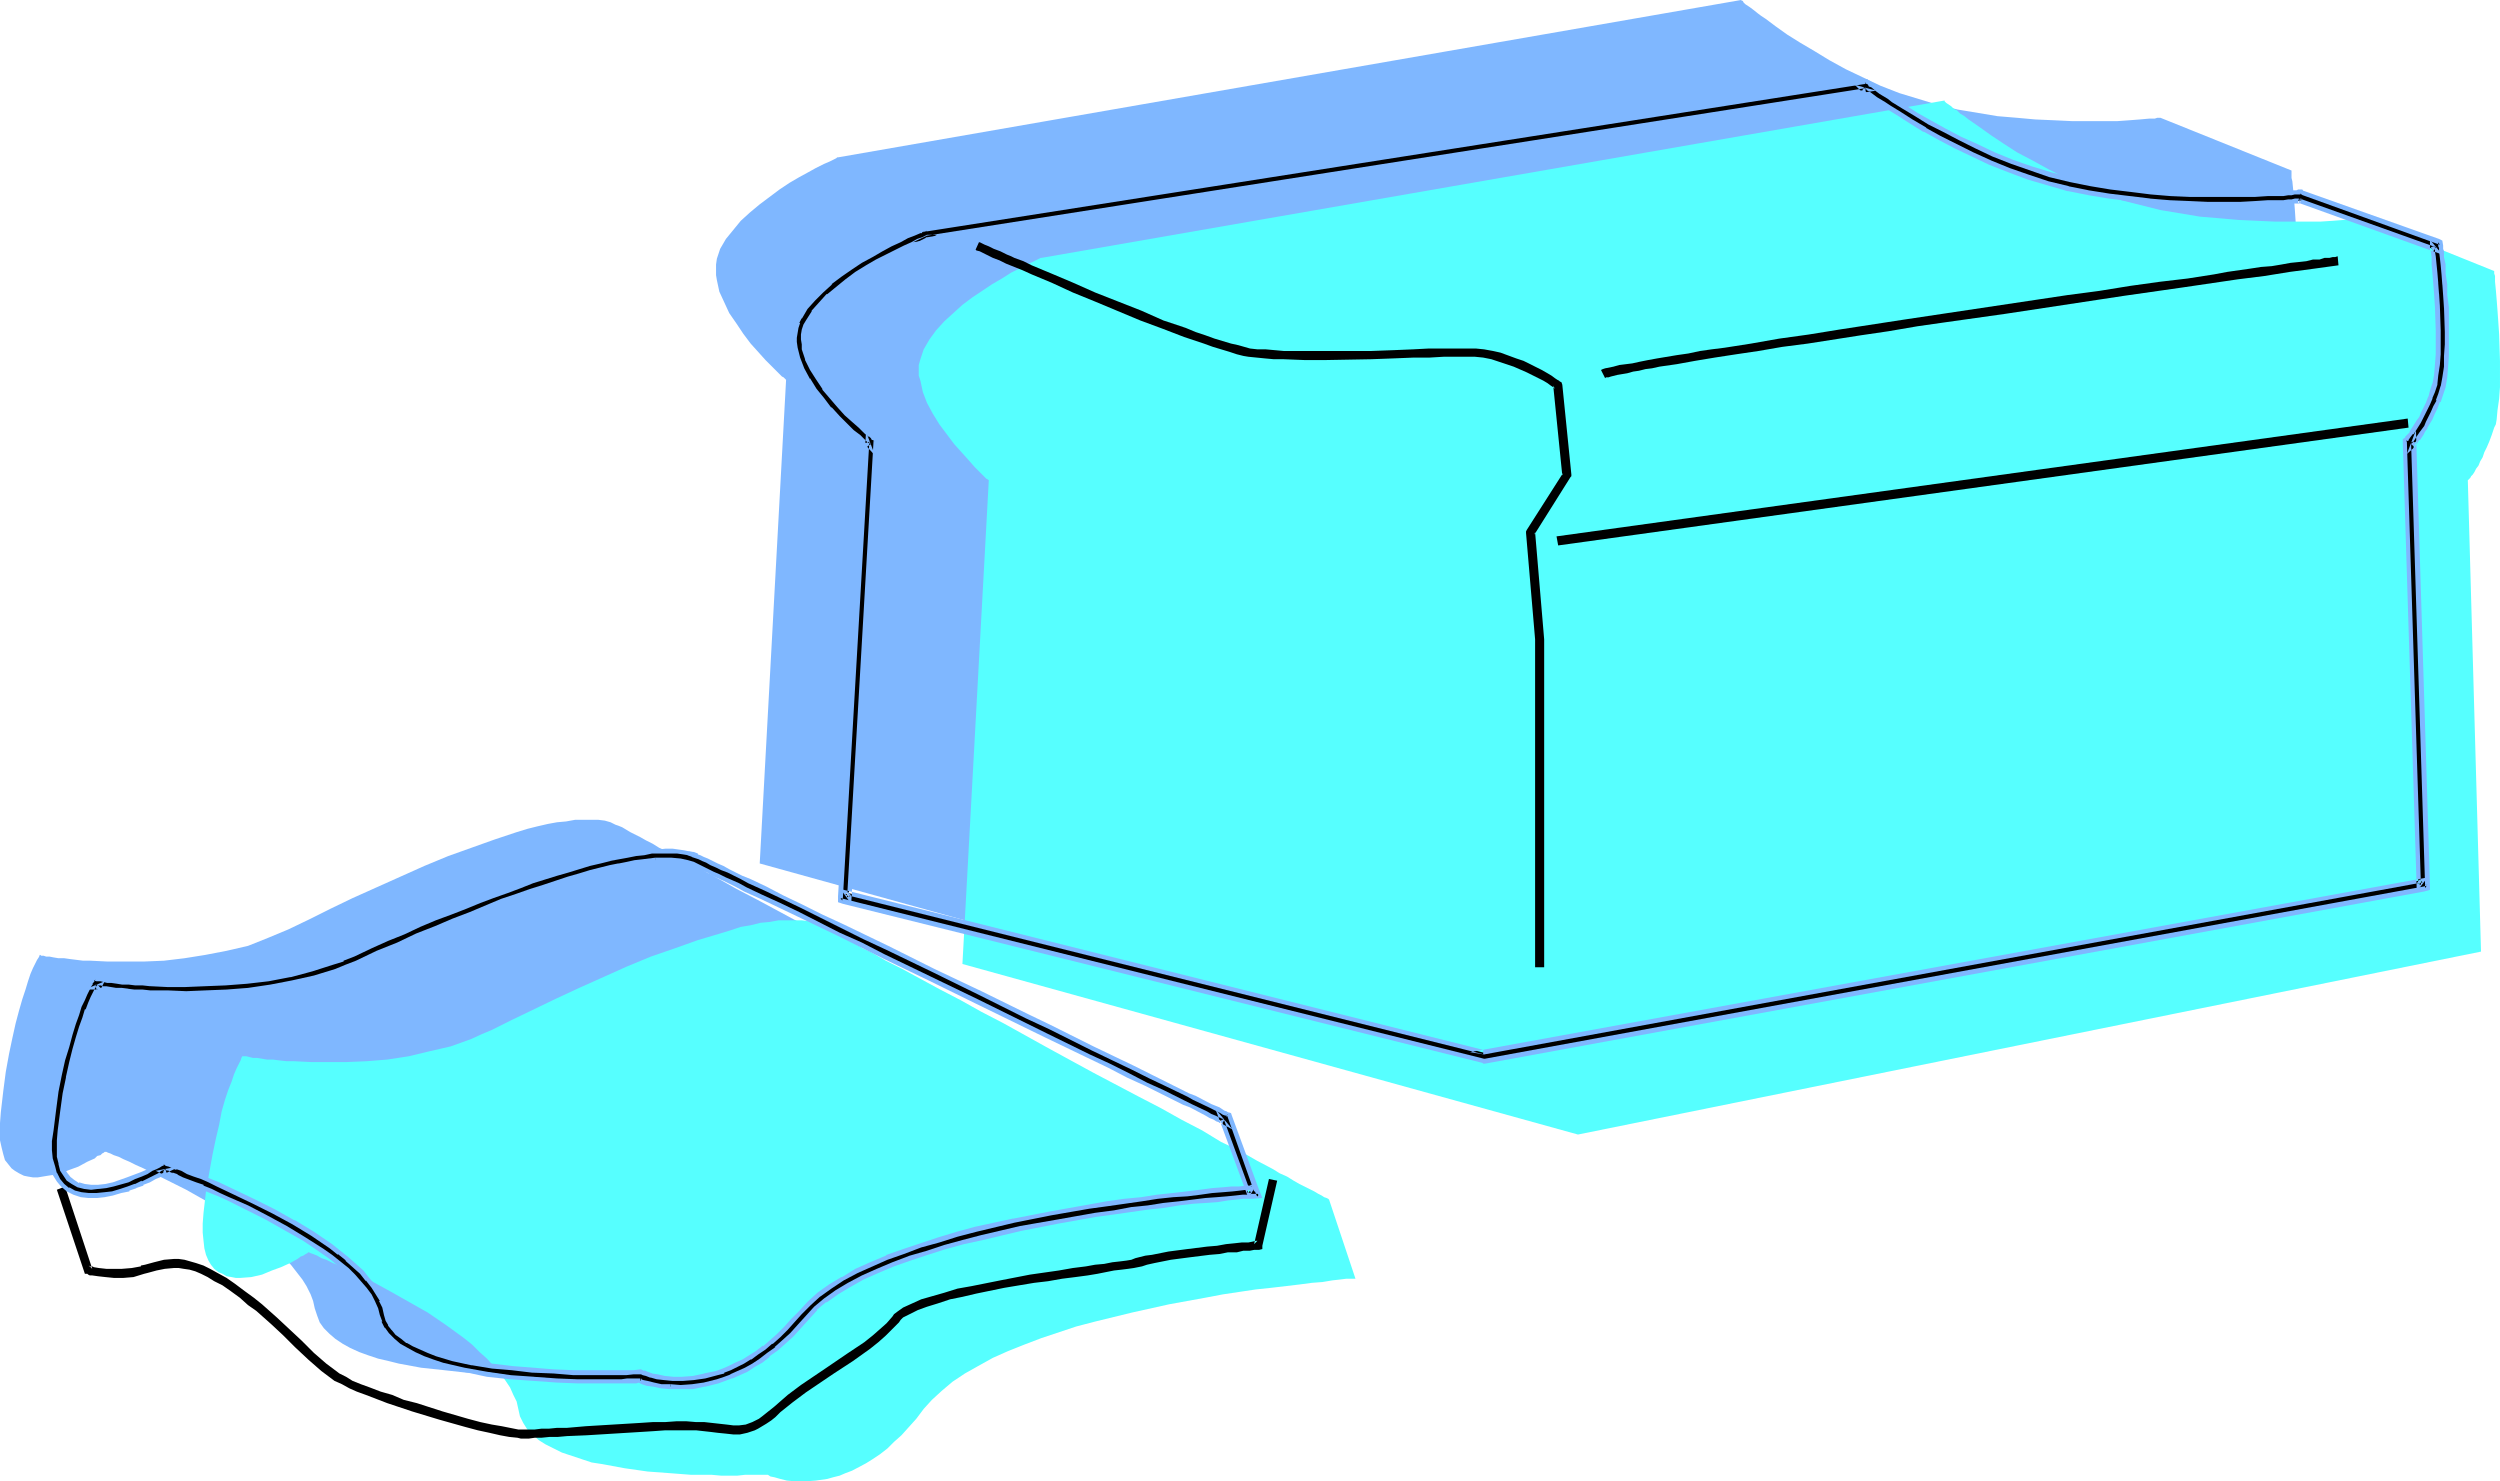
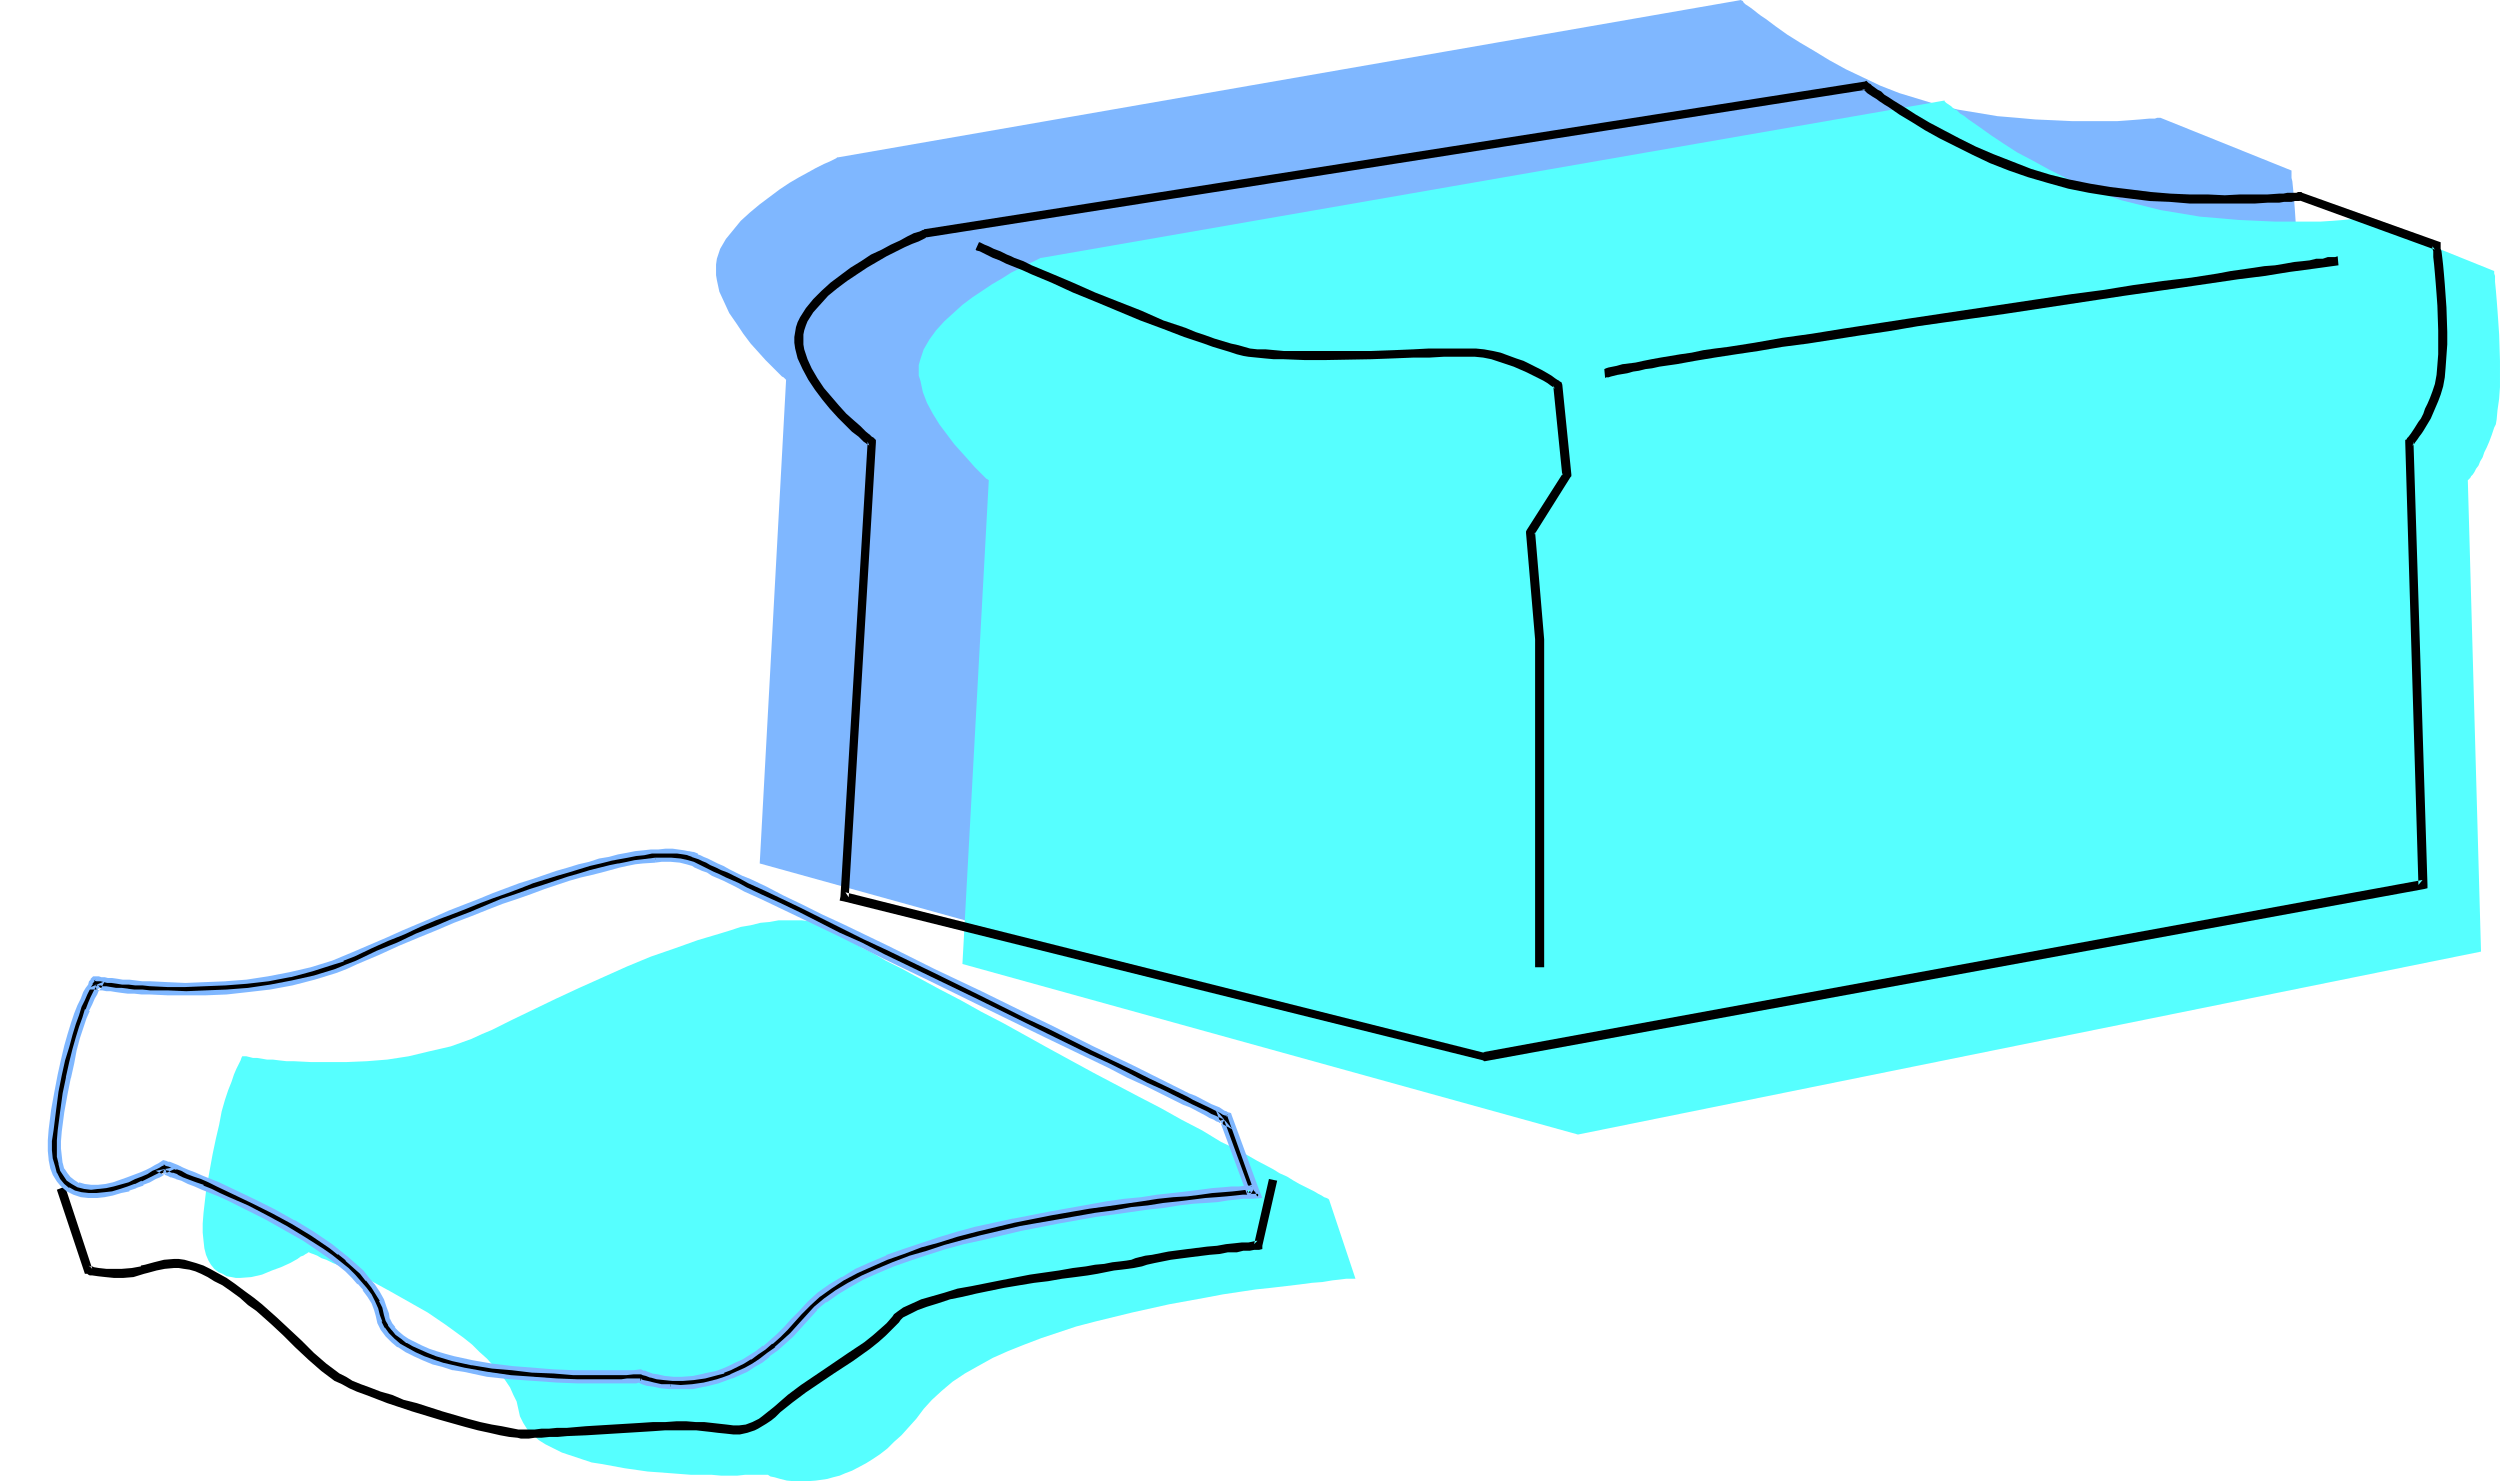
<svg xmlns="http://www.w3.org/2000/svg" xmlns:ns1="http://sodipodi.sourceforge.net/DTD/sodipodi-0.dtd" xmlns:ns2="http://www.inkscape.org/namespaces/inkscape" version="1.0" width="129.724mm" height="76.87mm" id="svg16" ns1:docname="Bread - Loaf 34.wmf">
  <ns1:namedview id="namedview16" pagecolor="#ffffff" bordercolor="#000000" borderopacity="0.25" ns2:showpageshadow="2" ns2:pageopacity="0.0" ns2:pagecheckerboard="0" ns2:deskcolor="#d1d1d1" ns2:document-units="mm" />
  <defs id="defs1">
    <pattern id="WMFhbasepattern" patternUnits="userSpaceOnUse" width="6" height="6" x="0" y="0" />
  </defs>
-   <path style="fill:#7fb7ff;fill-opacity:1;fill-rule:evenodd;stroke:none" d="m 226.078,230.906 h -0.323 l -0.162,0.162 h -0.323 -0.97 l -1.293,0.162 -1.616,0.162 -1.939,0.162 -2.101,0.323 -2.424,0.323 -2.586,0.162 -2.909,0.323 -2.909,0.485 -3.232,0.485 -3.394,0.485 -3.394,0.646 -7.11,1.293 -7.272,1.616 -7.272,1.777 -3.555,0.97 -3.555,1.131 -3.394,1.131 -3.394,1.293 -3.07,1.293 -3.07,1.293 -2.909,1.454 -2.586,1.616 -2.424,1.616 -2.101,1.616 -1.939,1.939 -1.616,1.777 -1.454,1.939 -1.454,1.616 -1.454,1.616 -1.293,1.293 -1.454,1.293 -1.454,1.131 -1.293,0.97 -1.454,0.808 -2.586,1.454 -1.293,0.485 -1.293,0.485 -1.293,0.323 -1.131,0.323 -2.262,0.323 -2.101,0.162 h -1.778 l -1.778,-0.162 -1.293,-0.323 -1.131,-0.323 -0.808,-0.323 -0.485,-0.162 -0.162,-0.162 v 0 h -0.646 l -0.646,0.162 h -0.808 -0.97 -1.293 l -1.454,0.162 h -3.232 l -1.778,-0.162 h -1.939 l -2.101,-0.162 -4.202,-0.162 -4.363,-0.485 -4.525,-0.485 -4.363,-0.808 -1.939,-0.485 -2.101,-0.485 -1.939,-0.646 -1.778,-0.646 -1.778,-0.808 -1.454,-0.808 -1.454,-0.97 -1.131,-0.97 -1.131,-1.131 -0.808,-1.131 -0.485,-1.293 -0.485,-1.454 -0.323,-1.454 -0.485,-1.293 -0.808,-1.616 -0.808,-1.293 -1.131,-1.454 -1.131,-1.454 -1.293,-1.293 -1.454,-1.454 -1.616,-1.293 -1.616,-1.293 -3.394,-2.585 -3.717,-2.424 -3.717,-2.262 -3.717,-2.101 -3.555,-1.777 -1.616,-0.808 -1.616,-0.808 -1.616,-0.808 -1.454,-0.646 -1.293,-0.646 -1.131,-0.485 -0.97,-0.485 -0.97,-0.323 -0.646,-0.323 -0.485,-0.162 -0.323,-0.162 h -0.162 -0.162 l -0.162,0.162 -0.323,0.162 -0.323,0.323 -0.646,0.162 -0.485,0.485 -1.454,0.646 -1.778,0.97 -1.778,0.646 -2.101,0.808 -2.101,0.323 -1.939,0.323 H 6.464 L 5.494,230.745 4.686,230.583 3.717,230.098 2.909,229.614 2.262,229.129 1.616,228.321 0.97,227.513 0.646,226.382 0.323,225.089 0,223.635 v -1.616 -1.777 l 0.162,-2.101 0.485,-4.201 0.485,-3.716 0.646,-3.555 0.646,-3.07 0.646,-2.909 0.646,-2.424 0.646,-2.262 0.646,-1.939 0.485,-1.616 0.485,-1.454 0.485,-1.131 0.485,-0.97 0.323,-0.646 0.323,-0.485 0.162,-0.323 v -0.162 h 0.162 l 0.162,0.162 h 0.485 l 0.485,0.162 h 0.646 l 0.808,0.162 0.97,0.162 h 1.131 l 1.131,0.162 1.293,0.162 1.293,0.162 h 1.454 l 3.232,0.162 h 3.555 3.717 l 3.878,-0.162 4.04,-0.485 4.04,-0.646 4.202,-0.808 4.202,-0.97 4.04,-1.616 1.939,-0.808 1.939,-0.808 4.04,-1.939 4.202,-2.101 4.363,-2.101 4.686,-2.101 9.373,-4.201 4.686,-1.939 4.525,-1.616 4.525,-1.616 4.363,-1.454 2.101,-0.646 1.939,-0.485 2.101,-0.485 1.778,-0.323 1.778,-0.162 1.778,-0.323 h 1.616 1.454 1.454 l 1.293,0.162 1.131,0.323 0.97,0.485 0.485,0.162 0.808,0.323 0.808,0.485 0.808,0.485 0.97,0.485 0.97,0.485 1.131,0.646 1.293,0.646 1.293,0.808 1.454,0.646 3.07,1.777 3.394,1.616 3.555,1.939 3.717,2.101 4.04,2.101 4.202,2.262 4.202,2.262 8.888,4.848 8.888,4.848 8.726,4.686 4.363,2.262 4.04,2.262 4.04,2.101 3.878,2.101 3.555,1.939 3.394,1.939 3.07,1.616 1.293,0.808 1.454,0.646 1.293,0.646 1.131,0.646 1.131,0.646 0.808,0.485 0.97,0.485 0.808,0.485 0.646,0.323 0.485,0.323 0.485,0.162 0.323,0.162 0.162,0.162 h 0.162 z" id="path1" />
  <path style="fill:#7fb7ff;fill-opacity:1;fill-rule:evenodd;stroke:none" d="m 269.71,202.79 -120.715,-33.448 5.171,-94.851 -0.162,-0.162 v 0 l -0.323,-0.323 -0.323,-0.162 -0.323,-0.323 -0.485,-0.485 -1.131,-1.131 -1.293,-1.293 -1.454,-1.616 -1.454,-1.616 -1.454,-1.939 -1.293,-1.939 -1.454,-2.101 -0.97,-2.101 -0.97,-2.101 -0.485,-2.262 -0.162,-0.97 V 51.869 l 0.162,-1.131 0.323,-0.97 0.323,-0.97 1.131,-1.939 1.454,-1.777 1.454,-1.777 1.778,-1.616 1.939,-1.616 1.939,-1.454 1.939,-1.454 1.939,-1.293 1.939,-1.131 1.778,-0.97 1.454,-0.808 1.616,-0.808 1.131,-0.485 0.97,-0.485 0.323,-0.162 0.162,-0.162 h 0.162 v 0 L 341.46,0 l 0.162,0.162 h 0.162 l 0.162,0.323 0.323,0.323 0.485,0.323 0.485,0.323 0.646,0.485 0.808,0.646 0.646,0.485 0.97,0.646 1.939,1.454 2.262,1.616 2.586,1.616 2.747,1.616 2.909,1.777 3.232,1.777 3.394,1.616 3.394,1.616 3.717,1.454 3.717,1.131 3.717,1.131 4.04,0.97 3.878,0.646 3.878,0.646 3.878,0.323 3.555,0.323 3.717,0.162 3.394,0.162 h 6.302 2.747 l 2.262,-0.162 2.101,-0.162 1.778,-0.162 h 0.646 0.485 l 0.485,-0.162 h 0.323 0.323 l 25.694,10.341 v 0.162 0.323 0.485 0.485 l 0.162,0.646 0.162,1.616 0.162,1.777 0.162,2.101 0.162,2.424 v 2.424 l 0.323,5.171 v 2.585 l -0.162,2.424 -0.162,2.424 -0.162,2.101 -0.323,1.939 -0.162,0.808 -0.162,0.808 -0.646,1.454 -0.323,1.293 -0.485,1.131 -0.485,0.97 -0.485,0.97 -0.323,0.808 -0.485,0.808 -0.323,0.646 -0.485,0.646 -0.323,0.323 -0.162,0.485 -0.323,0.323 -0.323,0.323 v 0.162 l 2.586,92.266 z" id="path2" />
  <path style="fill:#56ffff;fill-opacity:1;fill-rule:evenodd;stroke:none" d="m 265.832,250.781 h -0.162 -0.323 -0.323 -0.97 l -1.293,0.162 -1.454,0.162 -1.939,0.323 -2.101,0.162 -2.424,0.323 -2.747,0.323 -2.747,0.323 -3.07,0.323 -3.232,0.485 -3.232,0.485 -3.394,0.646 -7.11,1.293 -7.272,1.616 -7.272,1.777 -3.717,0.97 -3.394,1.131 -3.394,1.131 -3.394,1.293 -3.232,1.293 -2.909,1.293 -2.909,1.616 -2.586,1.454 -2.424,1.616 -2.101,1.777 -1.939,1.777 -1.616,1.777 -1.454,1.939 -1.454,1.616 -1.454,1.616 -1.454,1.293 -1.293,1.293 -1.454,1.131 -1.454,0.97 -1.293,0.808 -2.747,1.454 -1.293,0.485 -1.131,0.485 -1.293,0.323 -1.131,0.323 -2.262,0.323 -2.101,0.162 h -1.778 l -1.778,-0.162 -1.293,-0.323 -1.131,-0.323 -0.808,-0.162 -0.485,-0.323 h -0.162 -0.162 -0.485 -0.646 -0.808 -1.131 -1.131 l -1.454,0.162 h -3.232 l -1.778,-0.162 h -1.939 -2.101 l -4.202,-0.323 -4.363,-0.323 -4.525,-0.646 -4.363,-0.808 -2.101,-0.323 -1.939,-0.646 -1.939,-0.646 -1.939,-0.646 -1.616,-0.808 -1.616,-0.808 -1.293,-0.808 -1.293,-1.131 -0.97,-0.97 -0.808,-1.293 -0.646,-1.293 -0.323,-1.454 -0.323,-1.454 -0.646,-1.293 -0.646,-1.454 -0.97,-1.454 -1.131,-1.454 -1.131,-1.293 -1.293,-1.454 -1.454,-1.293 -1.454,-1.454 -1.616,-1.293 -3.555,-2.585 -3.555,-2.424 -3.717,-2.101 -3.717,-2.101 -3.555,-1.939 -1.778,-0.808 -1.616,-0.808 -1.454,-0.808 -1.454,-0.646 -1.293,-0.485 -1.293,-0.646 -0.97,-0.323 -0.808,-0.485 -0.808,-0.323 -0.485,-0.162 -0.323,-0.162 h -0.162 v 0 l -0.162,0.162 -0.323,0.162 -0.485,0.323 -0.485,0.162 -0.646,0.485 -1.454,0.808 -1.778,0.808 -1.778,0.646 -1.939,0.808 -2.101,0.485 -2.101,0.162 h -0.97 l -0.808,-0.162 -0.97,-0.162 -0.808,-0.485 -0.808,-0.323 -0.808,-0.646 -0.646,-0.808 -0.485,-0.808 -0.485,-1.131 -0.323,-1.293 -0.162,-1.454 -0.162,-1.616 v -1.777 l 0.162,-2.101 0.485,-4.201 0.646,-3.716 0.646,-3.555 0.646,-3.07 0.646,-2.747 0.485,-2.585 0.646,-2.262 0.646,-1.939 0.646,-1.616 0.485,-1.454 0.485,-1.131 0.485,-0.97 0.323,-0.646 0.162,-0.485 0.162,-0.323 h 0.162 v 0 h 0.323 0.323 l 0.646,0.162 0.646,0.162 h 0.808 l 0.97,0.162 0.97,0.162 h 1.131 l 1.293,0.162 1.454,0.162 h 1.454 l 3.232,0.162 h 3.394 3.717 l 3.878,-0.162 4.04,-0.323 4.202,-0.646 4.04,-0.97 4.202,-0.97 4.04,-1.454 2.101,-0.97 1.939,-0.808 3.878,-1.939 4.363,-2.101 4.363,-2.101 4.525,-2.101 9.373,-4.201 4.686,-1.939 4.686,-1.616 4.525,-1.616 4.363,-1.293 2.101,-0.646 1.939,-0.646 1.939,-0.323 1.939,-0.485 1.778,-0.162 1.778,-0.323 h 1.454 1.616 1.454 l 1.293,0.162 1.131,0.323 0.97,0.485 0.485,0.323 0.808,0.323 0.646,0.323 0.808,0.485 0.97,0.485 1.131,0.485 1.131,0.646 1.293,0.646 1.293,0.808 1.454,0.646 3.07,1.777 3.232,1.616 3.555,1.939 3.878,2.101 4.04,2.101 4.04,2.262 4.363,2.262 8.726,4.848 8.888,4.848 8.888,4.686 4.363,2.262 4.04,2.262 4.04,2.101 3.717,2.262 3.717,1.777 3.394,1.939 3.07,1.616 1.293,0.808 1.454,0.646 1.293,0.808 1.131,0.646 0.97,0.485 0.97,0.485 0.97,0.485 0.808,0.485 0.646,0.323 0.485,0.323 0.485,0.162 0.323,0.162 0.162,0.162 v 0 z" id="path3" />
  <path style="fill:#56ffff;fill-opacity:1;fill-rule:evenodd;stroke:none" d="m 309.464,222.504 -120.715,-33.448 5.171,-94.851 v 0 l -0.162,-0.162 -0.323,-0.162 -0.323,-0.323 -0.323,-0.323 -0.485,-0.485 -1.131,-1.131 -1.131,-1.293 -1.454,-1.616 -1.454,-1.616 -1.454,-1.939 -1.454,-1.939 -1.293,-2.101 -1.131,-2.101 -0.808,-2.101 -0.485,-2.262 -0.323,-0.97 v -2.101 l 0.323,-1.131 0.323,-0.97 0.323,-0.97 1.131,-1.939 1.293,-1.777 1.616,-1.777 1.778,-1.616 1.778,-1.616 1.939,-1.454 1.939,-1.293 1.939,-1.293 1.939,-1.131 1.778,-1.131 1.616,-0.808 1.454,-0.808 1.131,-0.485 0.97,-0.485 0.323,-0.162 0.323,-0.162 v 0 h 0.162 l 177.113,-30.863 v 0.162 l 0.162,0.162 0.162,0.162 0.485,0.323 0.485,0.323 0.485,0.485 0.646,0.323 0.646,0.646 0.808,0.485 0.808,0.646 2.101,1.454 2.262,1.616 2.424,1.616 2.747,1.777 3.07,1.616 3.232,1.777 3.232,1.616 3.555,1.616 3.717,1.454 3.555,1.293 3.878,0.97 3.878,0.97 3.878,0.646 3.878,0.646 3.878,0.323 3.717,0.323 3.555,0.162 3.555,0.162 h 6.141 2.747 l 2.424,-0.162 2.101,-0.162 1.616,-0.162 h 0.646 0.646 0.323 l 0.323,-0.162 h 0.323 l 25.694,10.341 v 0.162 0.323 l 0.162,0.485 v 0.485 0.646 l 0.162,1.616 0.162,1.939 0.162,2.101 0.162,2.262 0.162,2.424 0.162,5.171 v 2.585 2.585 l -0.162,2.262 -0.323,2.262 -0.162,1.777 -0.162,0.97 -0.323,0.646 -0.485,1.454 -0.485,1.293 -0.485,1.131 -0.485,0.97 -0.323,0.97 -0.485,0.808 -0.323,0.808 -0.485,0.646 -0.323,0.646 -0.323,0.485 -0.323,0.323 -0.162,0.323 -0.323,0.323 -0.162,0.162 2.586,92.427 z" id="path4" />
  <path style="fill:#000000;fill-opacity:1;fill-rule:evenodd;stroke:none" d="m 11.15,233.33 5.333,15.997 0.162,0.485 h 0.323 0.162 l 0.162,0.162 0.323,0.162 h 0.485 l 1.131,0.162 1.454,0.162 1.616,0.162 h 1.939 l 1.939,-0.162 2.101,-0.646 0.646,-0.162 1.778,-0.485 1.616,-0.323 1.778,-0.162 h 0.97 l 0.97,0.162 1.131,0.162 1.131,0.323 1.131,0.485 1.293,0.646 1.293,0.808 1.616,0.808 1.616,1.131 1.778,1.293 1.616,1.454 1.616,1.131 1.454,1.293 1.454,1.293 2.424,2.262 2.262,2.262 2.586,2.424 2.586,2.262 1.293,0.97 1.293,0.97 1.454,0.646 1.454,0.808 1.454,0.646 1.778,0.646 2.101,0.808 2.101,0.808 2.424,0.808 2.424,0.808 5.333,1.616 5.171,1.454 2.424,0.646 2.262,0.485 2.101,0.485 1.778,0.323 1.616,0.162 0.646,0.162 h 0.485 1.131 l 1.131,-0.162 h 1.293 l 1.616,-0.162 h 1.616 l 1.778,-0.162 3.878,-0.162 10.504,-0.646 2.586,-0.162 2.262,-0.162 h 2.262 1.939 1.939 l 1.454,0.162 1.454,0.162 1.293,0.162 1.616,0.162 1.454,0.162 h 1.293 l 1.454,-0.323 1.454,-0.485 0.646,-0.323 0.808,-0.485 0.808,-0.485 0.97,-0.646 0.808,-0.646 0.97,-0.97 2.424,-1.939 2.586,-1.939 5.494,-3.716 3.717,-2.424 3.394,-2.424 1.616,-1.293 1.454,-1.293 1.293,-1.293 1.293,-1.293 0.323,-0.485 0.485,-0.485 1.293,-0.646 1.616,-0.808 1.778,-0.646 2.101,-0.646 2.424,-0.808 2.424,-0.485 2.747,-0.646 5.494,-1.131 5.818,-0.97 2.747,-0.323 2.747,-0.485 2.586,-0.323 2.424,-0.323 1.939,-0.323 1.616,-0.323 1.616,-0.323 1.454,-0.162 1.293,-0.162 1.131,-0.162 0.808,-0.162 0.808,-0.162 0.97,-0.323 1.454,-0.323 1.616,-0.323 1.616,-0.323 3.717,-0.485 3.878,-0.485 1.939,-0.162 1.616,-0.323 h 1.778 l 1.293,-0.323 h 1.293 l 0.808,-0.162 h 0.646 0.323 l 0.646,-0.162 v -0.646 l 2.909,-12.765 -1.616,-0.323 -2.909,12.765 0.646,-0.646 h -0.323 l -0.646,0.162 -0.808,0.162 h -1.293 l -1.454,0.162 -1.616,0.162 -1.778,0.323 -1.939,0.162 -3.878,0.485 -3.717,0.485 -1.616,0.323 -1.616,0.323 -1.293,0.162 -1.293,0.323 -0.646,0.162 -0.808,0.323 -0.97,0.162 -1.293,0.162 -1.454,0.162 -1.616,0.323 -1.778,0.162 -1.778,0.323 -2.586,0.323 -2.747,0.485 -5.656,0.808 -5.818,1.131 -5.656,1.131 -2.747,0.485 -2.586,0.808 -2.262,0.646 -2.262,0.646 -1.778,0.808 -1.778,0.808 -1.131,0.808 -0.646,0.485 -0.323,0.485 -1.131,1.293 -1.454,1.293 -1.293,1.131 -1.616,1.293 -3.394,2.262 -3.555,2.424 -5.494,3.716 -2.586,1.939 -2.586,2.262 -0.808,0.646 -0.808,0.646 -0.808,0.646 -0.646,0.485 -1.293,0.646 -1.293,0.485 -1.293,0.162 h -1.131 l -1.293,-0.162 -1.454,-0.162 -1.454,-0.162 -1.454,-0.162 h -1.616 l -1.939,-0.162 h -1.939 l -2.262,0.162 h -2.424 l -2.424,0.162 -10.666,0.646 -3.717,0.323 h -1.939 l -1.616,0.162 h -1.454 l -1.293,0.162 h -1.293 -0.97 -0.485 -0.485 l -1.616,-0.323 -1.616,-0.323 -1.939,-0.323 -2.262,-0.485 -2.424,-0.646 -5.01,-1.454 -5.01,-1.616 -2.586,-0.646 -2.262,-0.97 -2.262,-0.646 -2.101,-0.808 -1.778,-0.646 -1.616,-0.646 -1.293,-0.808 -1.293,-0.646 -1.293,-0.97 -1.293,-0.97 -2.424,-2.101 -2.424,-2.424 -2.424,-2.262 -2.424,-2.262 -1.454,-1.293 -1.454,-1.293 -1.616,-1.293 -1.778,-1.293 -1.939,-1.454 -1.616,-1.131 -1.778,-0.97 -1.454,-0.808 -1.293,-0.646 -1.454,-0.485 -1.131,-0.323 -1.131,-0.323 -1.131,-0.162 h -0.97 l -1.939,0.162 -1.939,0.485 -1.778,0.485 -0.808,0.162 v 0.162 l -1.778,0.323 -1.939,0.162 h -1.616 -1.454 l -1.454,-0.162 -0.97,-0.162 -0.323,-0.162 h -0.323 -0.162 -0.162 v -0.162 l 0.646,0.646 -5.333,-16.159 z" id="path5" />
  <path style="fill:#000000;fill-opacity:1;fill-rule:evenodd;stroke:none" d="m 191.334,48.961 0.162,0.162 0.646,0.162 0.646,0.323 0.97,0.485 0.97,0.485 1.293,0.485 1.293,0.646 1.616,0.646 1.616,0.646 1.778,0.808 1.939,0.808 1.939,0.808 4.202,1.939 4.363,1.777 8.888,3.716 4.363,1.616 4.202,1.616 1.939,0.646 1.939,0.646 1.778,0.646 1.616,0.485 1.616,0.485 1.454,0.485 1.293,0.323 0.97,0.162 1.616,0.162 1.616,0.162 1.778,0.162 h 1.939 l 4.04,0.162 h 4.202 l 8.888,-0.162 4.363,-0.162 4.04,-0.162 h 3.07 l 2.747,-0.162 h 2.424 2.101 1.616 l 1.616,0.162 1.616,0.323 1.454,0.485 2.909,0.97 2.586,1.131 1.293,0.646 0.97,0.485 0.97,0.485 0.808,0.485 0.646,0.485 0.485,0.323 0.162,0.162 0.162,0.162 -0.323,-0.646 1.778,17.613 0.162,-0.485 -7.11,11.149 -0.162,0.323 v 0.323 l 1.778,20.845 v 64.311 h 1.778 v -64.311 l -1.778,-21.006 -0.162,0.485 7.11,-11.311 0.162,-0.162 V 93.073 l -1.778,-17.613 -0.162,-0.485 -0.323,-0.162 -0.162,-0.162 -0.323,-0.162 -0.485,-0.323 -0.646,-0.485 -0.808,-0.485 -1.131,-0.646 -0.97,-0.485 -1.293,-0.646 -1.293,-0.646 -1.454,-0.485 -3.07,-1.131 -1.454,-0.323 -1.778,-0.323 -1.616,-0.162 h -1.778 -2.101 -2.424 -2.909 l -3.07,0.162 -3.878,0.162 -4.363,0.162 h -8.726 -4.363 -4.04 l -1.778,-0.162 -1.778,-0.162 h -1.616 l -1.454,-0.162 -1.131,-0.323 -1.131,-0.323 -1.454,-0.323 -1.616,-0.485 -1.616,-0.485 -1.778,-0.646 -1.939,-0.646 -1.939,-0.808 -4.363,-1.454 -4.363,-1.939 -9.05,-3.555 -4.363,-1.939 -4.202,-1.777 -3.878,-1.616 -1.616,-0.808 -1.778,-0.646 -0.646,-0.323 -0.808,-0.323 -1.293,-0.646 -1.293,-0.485 -0.97,-0.485 -0.808,-0.323 -0.646,-0.323 -0.323,-0.162 h -0.162 z" id="path6" />
-   <path style="fill:#000000;fill-opacity:1;fill-rule:evenodd;stroke:none" d="M 305.585,106.97 472.356,83.863 472.195,82.086 305.262,105.192 Z" id="path7" />
-   <path style="fill:#000000;fill-opacity:1;fill-rule:evenodd;stroke:none" d="m 314.796,74.168 0.162,-0.162 h 0.485 l 0.485,-0.162 0.646,-0.162 0.646,-0.162 0.97,-0.162 0.97,-0.162 1.131,-0.323 1.131,-0.162 1.293,-0.323 1.293,-0.162 1.454,-0.323 3.394,-0.485 3.555,-0.646 3.878,-0.646 4.202,-0.646 4.363,-0.646 4.686,-0.808 5.01,-0.646 5.171,-0.808 5.171,-0.808 5.494,-0.808 5.656,-0.97 5.656,-0.808 11.474,-1.616 23.432,-3.555 11.312,-1.616 5.494,-0.808 5.494,-0.808 5.171,-0.646 5.01,-0.808 4.848,-0.646 4.686,-0.646 -0.162,-1.777 -0.485,0.162 h -0.485 l -0.646,0.162 h -0.97 l -0.97,0.323 h -1.293 l -1.293,0.323 -1.454,0.162 -1.616,0.162 -1.778,0.323 -1.939,0.323 -2.101,0.162 -2.101,0.323 -2.262,0.323 -2.262,0.323 -2.586,0.485 -5.171,0.808 -5.494,0.646 -5.818,0.808 -5.979,0.97 -6.141,0.808 -6.464,0.97 -12.928,1.939 -12.928,1.939 -6.302,0.97 -6.302,0.97 -5.979,0.97 -5.818,0.808 -5.494,0.97 -5.171,0.808 -2.586,0.323 -2.262,0.323 -2.262,0.485 -2.262,0.323 -1.939,0.323 -1.939,0.323 -1.778,0.323 -1.616,0.323 -1.454,0.323 -1.293,0.162 -1.293,0.162 -1.131,0.323 -0.808,0.162 -0.808,0.162 -0.485,0.162 -0.323,0.162 z" id="path8" />
+   <path style="fill:#000000;fill-opacity:1;fill-rule:evenodd;stroke:none" d="m 314.796,74.168 0.162,-0.162 h 0.485 l 0.485,-0.162 0.646,-0.162 0.646,-0.162 0.97,-0.162 0.97,-0.162 1.131,-0.323 1.131,-0.162 1.293,-0.323 1.293,-0.162 1.454,-0.323 3.394,-0.485 3.555,-0.646 3.878,-0.646 4.202,-0.646 4.363,-0.646 4.686,-0.808 5.01,-0.646 5.171,-0.808 5.171,-0.808 5.494,-0.808 5.656,-0.97 5.656,-0.808 11.474,-1.616 23.432,-3.555 11.312,-1.616 5.494,-0.808 5.494,-0.808 5.171,-0.646 5.01,-0.808 4.848,-0.646 4.686,-0.646 -0.162,-1.777 -0.485,0.162 h -0.485 h -0.97 l -0.97,0.323 h -1.293 l -1.293,0.323 -1.454,0.162 -1.616,0.162 -1.778,0.323 -1.939,0.323 -2.101,0.162 -2.101,0.323 -2.262,0.323 -2.262,0.323 -2.586,0.485 -5.171,0.808 -5.494,0.646 -5.818,0.808 -5.979,0.97 -6.141,0.808 -6.464,0.97 -12.928,1.939 -12.928,1.939 -6.302,0.97 -6.302,0.97 -5.979,0.97 -5.818,0.808 -5.494,0.97 -5.171,0.808 -2.586,0.323 -2.262,0.323 -2.262,0.485 -2.262,0.323 -1.939,0.323 -1.939,0.323 -1.778,0.323 -1.616,0.323 -1.454,0.323 -1.293,0.162 -1.293,0.162 -1.131,0.323 -0.808,0.162 -0.808,0.162 -0.485,0.162 -0.323,0.162 z" id="path8" />
  <path style="fill:#000000;fill-opacity:1;fill-rule:evenodd;stroke:none" d="m 240.784,218.464 h -0.162 l -0.162,-0.162 -0.485,-0.162 -0.485,-0.162 -0.485,-0.323 -0.808,-0.323 -0.808,-0.485 -0.97,-0.485 -0.97,-0.485 -1.131,-0.485 -1.293,-0.646 -1.293,-0.646 -1.454,-0.646 -1.454,-0.808 -3.232,-1.616 -3.555,-1.616 -3.717,-1.939 -4.04,-1.939 -4.04,-1.939 -4.363,-2.101 -4.525,-2.262 -9.05,-4.363 -9.211,-4.524 -9.05,-4.524 -4.525,-2.101 -4.202,-2.101 -4.202,-1.939 -3.878,-1.939 -3.717,-1.777 -3.394,-1.616 -3.232,-1.616 -1.454,-0.646 -1.293,-0.646 -1.293,-0.646 -1.131,-0.485 -1.131,-0.646 -0.97,-0.323 -0.97,-0.485 -0.808,-0.323 -0.646,-0.323 -0.485,-0.323 -0.808,-0.323 -0.97,-0.162 -0.97,-0.323 h -1.131 l -1.131,-0.162 h -1.131 -1.454 l -1.293,0.162 -1.454,0.162 -1.616,0.162 -1.778,0.323 -1.616,0.323 -1.778,0.323 -1.939,0.485 -1.939,0.485 -2.101,0.646 -2.262,0.646 -2.101,0.646 -4.848,1.616 -2.424,0.808 -2.586,0.97 -2.586,0.97 -2.747,0.97 -2.747,1.131 -3.07,1.293 -2.909,1.131 -3.07,1.293 -3.07,1.293 -3.232,1.454 -3.394,1.454 -3.394,1.616 -1.939,0.808 -1.939,0.646 -4.202,1.293 -4.202,1.131 -4.202,0.808 -4.202,0.485 -4.202,0.323 -4.04,0.323 H 36.36 32.805 L 29.573,192.934 27.957,192.772 H 26.664 l -1.454,-0.162 h -1.131 l -1.131,-0.162 -0.97,-0.162 h -0.808 l -0.808,-0.162 h -0.485 l -0.485,-0.162 h -0.323 l -0.646,-0.162 -0.323,0.485 v 0.162 l -0.323,0.323 -0.162,0.485 -0.323,0.646 -0.646,0.97 -0.485,1.131 -0.485,1.293 -0.646,1.616 -0.646,1.777 -0.646,2.101 -0.646,2.424 -0.808,2.747 -0.485,2.909 -0.646,3.232 -0.646,3.555 -0.485,3.878 -0.162,2.101 v 1.939 1.777 l 0.485,1.616 0.485,1.293 0.646,1.293 0.808,0.808 0.97,0.97 1.293,0.646 1.454,0.323 1.454,0.162 h 1.454 l 1.616,-0.162 1.616,-0.323 1.454,-0.323 1.616,-0.485 1.454,-0.646 1.293,-0.485 1.293,-0.485 1.131,-0.646 0.808,-0.485 0.646,-0.323 0.485,-0.323 0.323,-0.162 -0.808,0.162 h 0.162 l 0.485,0.162 0.485,0.162 0.808,0.323 0.808,0.323 1.131,0.485 1.293,0.485 1.293,0.646 1.454,0.485 1.616,0.808 1.616,0.646 1.778,0.808 3.717,1.777 3.717,1.939 3.878,1.939 3.717,2.262 3.394,2.262 1.778,1.293 1.454,1.131 1.616,1.293 1.293,1.293 1.131,1.293 1.131,1.293 0.97,1.293 0.646,1.131 0.646,1.454 0.323,1.293 0.323,1.293 0.646,1.293 0.808,1.131 1.131,1.131 1.131,0.97 1.454,0.97 1.616,0.808 1.778,0.646 1.778,0.808 2.101,0.485 1.939,0.646 2.262,0.485 4.363,0.808 4.686,0.485 4.525,0.485 4.525,0.162 4.04,0.162 h 8.565 1.131 1.778 0.485 0.323 l -0.323,-0.162 0.323,0.162 h 0.162 l 0.323,0.162 0.97,0.323 1.131,0.162 1.616,0.323 1.778,0.162 1.939,0.162 2.262,-0.162 2.424,-0.485 2.586,-0.646 1.293,-0.323 1.454,-0.485 1.293,-0.646 1.454,-0.808 1.616,-0.808 1.454,-0.97 1.454,-1.131 1.454,-1.131 1.454,-1.293 1.616,-1.454 1.454,-1.616 1.616,-1.777 1.616,-1.777 1.939,-1.616 2.101,-1.454 2.424,-1.616 2.747,-1.293 2.909,-1.454 3.07,-1.131 3.232,-1.293 3.394,-1.131 3.555,-0.97 3.555,-1.131 3.717,-0.808 7.434,-1.777 7.595,-1.454 7.272,-1.293 3.555,-0.485 3.394,-0.485 3.394,-0.485 2.909,-0.323 3.07,-0.323 2.747,-0.323 2.586,-0.323 2.101,-0.162 2.101,-0.162 1.616,-0.162 1.454,-0.162 0.97,-0.162 h 0.323 0.323 0.162 1.293 l -0.485,-1.131 -5.333,-14.543 v -0.323 z m 4.848,14.381 h -0.162 l -0.323,0.162 h -0.808 -1.131 l -1.616,0.162 -1.778,0.162 -2.101,0.162 -2.262,0.323 -2.586,0.323 -2.909,0.162 -2.909,0.485 -3.232,0.323 -3.232,0.485 -3.555,0.485 -3.394,0.646 -7.434,1.131 -7.434,1.616 -7.434,1.616 -3.717,0.97 -3.555,1.131 -3.555,1.131 -3.394,1.131 -3.232,1.131 -3.07,1.293 -2.747,1.454 -2.747,1.454 -2.586,1.454 -2.101,1.616 -1.939,1.777 -1.778,1.777 -1.454,1.616 -1.293,1.454 -1.454,1.454 -1.454,1.293 -1.454,1.131 -1.293,0.97 -1.454,0.97 -1.293,0.646 -1.293,0.808 -1.293,0.646 -1.293,0.485 -1.293,0.485 -2.424,0.485 -2.262,0.485 -2.101,0.162 -1.778,-0.162 h -1.616 l -1.454,-0.323 -1.293,-0.323 -0.808,-0.323 -0.646,-0.162 -0.162,-0.162 h -0.323 -0.162 -1.293 l -1.454,0.162 h -1.454 -1.616 -3.555 -3.717 l -3.878,-0.162 -4.04,-0.323 -4.04,-0.323 -4.04,-0.485 -3.878,-0.646 -3.717,-0.808 -1.616,-0.485 -1.778,-0.485 -1.454,-0.485 -1.454,-0.646 -1.454,-0.646 -1.131,-0.646 -1.131,-0.808 -0.97,-0.808 -0.646,-0.808 -0.646,-0.97 -0.646,-0.97 -0.162,-0.97 -0.485,-1.454 -0.485,-1.293 -0.646,-1.454 -0.97,-1.293 -1.131,-1.293 -1.131,-1.454 -1.454,-1.293 -1.454,-1.293 -1.616,-1.293 -1.616,-1.131 -3.555,-2.424 -3.717,-2.262 -3.878,-2.101 -3.717,-2.101 -3.717,-1.777 -3.555,-1.616 -1.616,-0.646 -1.454,-0.646 -1.454,-0.646 -1.293,-0.485 -1.131,-0.485 -0.97,-0.323 -0.808,-0.323 -0.808,-0.323 -0.323,-0.162 h -0.323 l -0.323,-0.162 -0.323,0.162 -0.162,0.162 -0.485,0.162 -0.646,0.323 -0.808,0.485 -0.97,0.485 -1.131,0.485 -1.293,0.646 -1.293,0.485 -2.909,0.808 -1.454,0.323 -1.454,0.162 -1.293,0.162 -1.293,-0.162 -1.293,-0.323 -1.131,-0.485 -0.808,-0.646 -0.646,-0.97 -0.485,-0.808 -0.485,-1.293 -0.162,-1.293 -0.162,-1.454 v -1.777 l 0.323,-1.777 0.485,-3.878 0.485,-3.393 0.646,-3.232 0.646,-2.909 0.646,-2.585 0.646,-2.424 0.646,-1.939 0.646,-1.777 0.485,-1.616 0.646,-1.293 0.485,-1.131 0.485,-0.808 0.323,-0.808 0.162,-0.323 0.162,-0.323 0.162,-0.162 -0.808,0.323 h 0.162 l 0.162,0.162 h 0.485 0.646 l 0.646,0.162 0.97,0.162 h 0.97 l 1.131,0.162 1.131,0.162 h 1.293 l 1.616,0.162 h 1.454 l 3.394,0.162 3.717,0.162 3.878,-0.162 4.04,-0.162 4.202,-0.323 4.363,-0.646 4.363,-0.808 4.202,-0.97 4.363,-1.454 1.939,-0.646 2.101,-0.97 4.202,-1.777 3.878,-1.777 3.717,-1.616 3.717,-1.616 3.394,-1.454 3.394,-1.293 3.232,-1.293 2.909,-1.131 2.909,-0.97 2.747,-0.97 2.586,-0.97 2.586,-0.808 2.262,-0.808 2.262,-0.485 2.101,-0.646 1.939,-0.485 1.939,-0.485 1.616,-0.323 1.616,-0.323 1.616,-0.323 1.454,-0.162 2.424,-0.323 h 1.293 1.939 1.778 l 1.293,0.323 1.131,0.485 0.646,0.162 0.485,0.323 0.808,0.485 0.97,0.323 0.97,0.485 1.131,0.485 1.131,0.646 1.293,0.485 1.454,0.808 1.454,0.646 3.07,1.454 3.394,1.777 3.717,1.777 3.878,1.777 4.202,2.101 4.363,2.101 4.363,2.101 9.05,4.363 9.211,4.686 9.211,4.363 4.363,2.101 4.363,2.101 4.202,2.101 3.878,1.939 3.717,1.777 3.555,1.777 3.232,1.454 1.454,0.808 1.454,0.808 1.293,0.485 1.293,0.646 1.131,0.646 0.97,0.485 0.97,0.485 0.808,0.323 0.808,0.323 0.485,0.323 0.646,0.323 0.323,0.162 h 0.162 l 0.162,0.162 -0.485,-0.485 5.333,14.381 z" id="path9" />
  <path style="fill:#7fb7ff;fill-opacity:1;fill-rule:evenodd;stroke:none" d="m 240.945,218.141 h -0.162 v 0 l -0.162,-0.162 -0.485,-0.162 v 0 l -0.485,-0.323 -0.485,-0.323 -0.808,-0.323 -0.808,-0.323 -3.07,-1.616 -1.293,-0.485 -4.202,-2.101 -3.232,-1.616 -3.555,-1.777 -3.717,-1.777 -4.04,-1.939 -8.403,-4.201 -4.363,-2.101 -9.211,-4.524 -9.211,-4.363 -9.05,-4.524 -4.363,-2.101 -4.363,-2.101 -4.202,-1.939 -3.878,-1.939 -3.717,-1.777 -3.394,-1.777 -3.07,-1.454 -1.616,-0.646 -1.293,-0.646 -1.293,-0.646 -1.131,-0.646 -1.131,-0.485 -0.97,-0.485 -0.97,-0.485 -0.808,-0.323 -0.646,-0.323 -0.485,-0.162 v -0.162 l -0.808,-0.323 h -0.162 l -0.808,-0.162 h -0.162 l -0.808,-0.162 -1.131,-0.162 -1.131,-0.162 h -1.293 l -1.454,0.162 h -1.293 -0.162 l -1.454,0.162 -1.616,0.162 -1.616,0.323 -1.778,0.323 -1.778,0.485 v 0 l -1.939,0.323 -1.939,0.646 -2.101,0.485 -2.101,0.646 -2.262,0.646 -4.686,1.616 -2.586,0.808 -2.586,0.97 -2.586,0.97 -2.747,1.131 v 0 l -2.909,1.131 v 0 l -2.909,1.131 v 0 l -2.909,1.293 -3.07,1.293 -3.07,1.293 -3.232,1.454 -3.394,1.454 -3.394,1.454 -1.939,0.808 v 0 l -1.939,0.808 -4.202,1.293 -4.202,0.97 v 0 l -4.202,0.808 -4.202,0.646 -4.202,0.323 h 0.162 l -4.04,0.162 -3.878,0.162 -3.555,-0.162 -3.232,-0.162 v 0 h -1.454 -0.162 l -1.293,-0.162 v 0 l -1.293,-0.162 h -0.162 -1.131 v 0 l -0.97,-0.162 -1.131,-0.162 h -0.808 l -0.646,-0.162 h -0.646 l -0.485,-0.162 h 0.162 -0.323 -0.162 v 0 h -0.808 l -0.485,0.485 v 0.162 0 l -0.323,0.323 -0.162,0.646 -0.485,0.646 -0.485,0.808 -0.485,1.293 -0.646,1.293 v 0 l -0.646,1.616 -0.646,1.939 -0.646,2.101 -0.646,2.262 -0.646,2.747 v 0 l -0.646,2.909 -0.646,3.393 -0.646,3.555 -0.485,3.878 -0.162,2.101 v 2.101 l 0.162,1.616 v 0.162 l 0.323,1.616 0.485,1.293 0.808,1.293 0.808,0.97 1.131,0.97 1.293,0.646 1.454,0.485 v 0 l 1.454,0.162 h 1.778 l 1.454,-0.162 1.616,-0.323 v 0 l 1.616,-0.485 1.616,-0.323 v -0.162 l 1.454,-0.485 H 26.664 l 1.454,-0.485 v -0.162 l 1.293,-0.485 1.131,-0.646 0.808,-0.323 0.808,-0.485 v 0 l 0.485,-0.323 h -0.162 l 3.07,-1.454 -5.01,0.97 1.293,0.646 v 0 l 0.97,0.323 v 0 l 0.646,0.323 h 0.162 l 0.97,0.323 h -0.162 l 1.131,0.323 1.293,0.646 1.293,0.485 v 0 l 1.454,0.646 v 0 l 1.616,0.646 1.616,0.646 1.778,0.808 3.555,1.777 3.878,1.939 3.717,2.101 v 0 l 3.717,2.101 3.555,2.424 1.616,1.131 1.616,1.293 -0.162,-0.162 1.616,1.293 1.293,1.293 1.131,1.293 v -0.162 l 1.131,1.293 h -0.162 l 0.97,1.293 v 0 l 0.808,1.293 0.485,1.293 v 0 l 0.323,1.131 0.323,1.454 0.646,1.293 v 0 l 0.97,1.293 v 0 l 1.131,1.131 1.131,0.97 h 0.162 l 1.454,0.97 v 0 l 1.616,0.808 1.778,0.808 v 0 l 1.939,0.808 1.939,0.485 1.939,0.646 h 0.162 l 2.101,0.323 4.525,0.97 4.525,0.485 4.686,0.323 v 0 l 4.525,0.323 4.04,0.162 h 8.565 1.131 1.778 l 0.646,-0.162 h -0.162 0.323 l 0.162,-0.808 h -0.485 v 0.808 0 0 h 0.162 -0.162 l 0.323,0.162 0.323,0.162 0.97,0.323 v 0 l 1.293,0.162 1.454,0.323 1.778,0.162 0.162,-0.97 v 0 h -1.778 l -1.454,-0.323 -1.293,-0.323 v 0 l -0.808,-0.162 -0.485,-0.162 h 0.162 l -0.162,-0.162 h -0.323 -0.162 v 0.808 h 0.323 v -0.808 h -0.323 v 0 h -0.646 0.162 -1.778 l -1.131,0.162 h -8.565 l -4.04,-0.162 -4.525,-0.323 h 0.162 l -4.686,-0.323 -4.525,-0.646 -4.525,-0.808 -2.101,-0.485 v 0 l -2.101,-0.485 -1.939,-0.646 -1.778,-0.646 v 0 l -1.778,-0.808 -1.454,-0.808 v 0 l -1.454,-0.808 v 0 l -1.131,-0.97 -1.131,-1.131 v 0 l -0.808,-1.131 v 0.162 l -0.646,-1.293 h 0.162 l -0.485,-1.293 -0.323,-1.293 v 0 l -0.646,-1.454 -0.646,-1.293 v 0 l -0.97,-1.293 v 0 L 70.781,251.266 v 0 l -1.131,-1.293 -1.293,-1.293 -1.616,-1.293 v 0 l -1.616,-1.293 -1.616,-1.131 -3.555,-2.262 -3.717,-2.262 v 0 l -3.878,-2.101 -3.717,-1.939 -3.717,-1.616 -1.778,-0.808 -1.616,-0.808 -1.616,-0.646 v -0.162 l -1.454,-0.485 v 0 l -1.293,-0.485 -1.293,-0.485 -0.97,-0.485 -0.162,-0.162 -0.97,-0.323 0.162,0.162 -0.808,-0.323 v -0.162 l -0.97,-0.162 v 0 0 l -0.162,0.808 0.646,-0.162 -0.162,-0.808 -0.323,0.162 v 0 l -0.485,0.162 v 0 l -0.646,0.485 -0.97,0.485 -0.97,0.485 -1.293,0.646 v -0.162 l -1.293,0.646 h -0.162 l -1.293,0.485 v 0 l -1.454,0.485 -1.616,0.485 v 0 l -1.454,0.162 -1.616,0.162 v 0 H 17.453 v 0 l -1.454,-0.162 v 0 l -1.293,-0.323 v 0 l -1.131,-0.646 v 0.162 l -0.97,-0.808 v 0 l -0.808,-0.97 v 0 l -0.646,-1.293 v 0.162 l -0.323,-1.293 -0.485,-1.616 v 0 l -0.162,-1.616 v 0 -1.939 0.162 l 0.323,-2.101 0.485,-3.878 0.485,-3.716 0.646,-3.232 0.646,-2.909 v 0 l 0.808,-2.585 0.646,-2.424 0.646,-2.101 0.646,-1.777 0.485,-1.616 v 0 l 0.646,-1.293 0.485,-1.131 0.485,-0.97 0.323,-0.646 0.323,-0.485 h -0.162 l 0.323,-0.323 0.162,-0.162 h -0.162 l 0.323,-0.323 -0.323,0.162 0.485,0.162 h 0.162 v 0 0 h 0.162 0.162 0.323 l 0.646,0.162 0.646,0.162 h 0.808 l 1.131,0.162 0.97,0.162 h 0.162 1.131 v 0 l 1.293,0.162 h 0.162 1.293 v 0 l 1.454,0.162 h 0.162 l 3.232,0.162 h 3.555 l 3.878,-0.162 4.04,-0.162 v 0 l 4.202,-0.323 4.202,-0.485 4.202,-0.808 h 0.162 l 4.202,-1.131 4.04,-1.293 2.101,-0.646 v -0.162 l 2.101,-0.808 3.394,-1.616 3.232,-1.454 3.232,-1.293 3.07,-1.454 3.07,-1.293 3.07,-1.131 v 0 l 2.909,-1.131 v 0 l 2.747,-1.131 v 0 l 2.586,-0.97 2.747,-0.97 2.586,-0.97 2.424,-0.97 4.686,-1.454 2.262,-0.646 2.101,-0.646 2.101,-0.646 2.101,-0.485 1.939,-0.485 h -0.162 l 1.778,-0.323 1.778,-0.323 1.616,-0.323 1.616,-0.162 1.454,-0.323 v 0 h 1.293 1.454 1.131 v 0 h 1.131 l 1.131,0.162 0.97,0.162 h -0.162 l 0.97,0.323 h -0.162 l 0.97,0.323 v 0 l 0.485,0.162 0.646,0.323 0.808,0.323 0.808,0.485 1.131,0.485 0.97,0.485 1.293,0.485 1.293,0.646 1.293,0.646 1.454,0.808 3.232,1.454 3.394,1.616 3.717,1.777 3.878,1.939 4.202,2.101 4.202,2.101 4.525,2.101 9.05,4.363 9.211,4.524 9.05,4.524 4.525,2.101 8.403,4.201 4.04,1.939 3.717,1.777 3.555,1.777 3.07,1.454 4.363,2.101 1.131,0.646 3.07,1.454 0.97,0.485 0.646,0.323 0.646,0.323 0.485,0.323 v 0 l 0.485,0.162 h -0.162 0.162 0.162 v 0.162 z" id="path10" />
  <path style="fill:#7fb7ff;fill-opacity:1;fill-rule:evenodd;stroke:none" d="m 131.381,272.434 h 0.162 1.939 2.262 0.162 l 2.262,-0.485 h 0.162 l 2.586,-0.646 1.293,-0.485 1.293,-0.485 h 0.162 l 1.454,-0.646 1.454,-0.646 1.454,-0.97 v 0 l 1.454,-0.808 1.454,-1.131 v -0.162 l 1.616,-1.131 v 0 l 1.454,-1.293 1.616,-1.454 1.454,-1.616 1.616,-1.777 1.616,-1.777 h -0.162 l 1.939,-1.616 v 0.162 l 2.262,-1.616 2.424,-1.454 v 0 l 2.586,-1.454 2.909,-1.293 3.07,-1.293 v 0 l 3.232,-1.131 3.394,-1.131 3.555,-1.131 3.555,-0.97 3.717,-0.808 7.434,-1.777 v 0 l 7.434,-1.454 7.272,-1.293 3.555,-0.485 3.394,-0.485 3.394,-0.485 3.07,-0.323 2.909,-0.485 2.747,-0.323 2.586,-0.162 2.262,-0.162 1.939,-0.323 1.616,-0.162 1.454,-0.162 v 0 h 0.97 0.485 0.323 -0.162 0.162 l 1.939,-0.162 -0.646,-1.616 v 0 l -5.333,-14.543 v 0 l -0.162,-0.485 -0.485,-0.162 -0.485,0.808 h 0.323 l -0.162,-0.162 0.162,0.323 v 0 l 5.171,14.543 h 0.162 l 0.485,1.131 0.323,-0.646 h -1.293 -0.323 l -0.162,0.162 v 0 h -0.323 -0.97 -0.162 l -1.454,0.162 -1.616,0.162 -1.939,0.162 -2.262,0.162 -2.586,0.323 -2.586,0.323 -3.07,0.323 -3.07,0.485 -3.232,0.323 -3.394,0.646 -3.717,0.485 -7.272,1.293 -7.434,1.293 v 0 l -7.595,1.777 -3.717,0.97 -3.555,0.97 -3.394,1.131 -3.394,0.97 -3.394,1.293 v 0 l -3.07,1.293 -2.909,1.293 -2.747,1.454 v 0 l -2.424,1.454 -2.262,1.616 v 0 l -1.939,1.616 v 0 l -1.616,1.777 -1.616,1.777 -1.454,1.616 -1.616,1.454 -1.454,1.293 h 0.162 l -1.616,1.131 v 0 l -1.454,1.131 -1.454,0.97 v 0 l -1.454,0.808 -1.454,0.646 -1.454,0.646 h 0.162 l -1.293,0.485 -1.454,0.485 -2.586,0.646 v 0 l -2.262,0.323 v 0 l -2.262,0.162 -1.939,-0.162 z" id="path11" />
  <path style="fill:#7fb7ff;fill-opacity:1;fill-rule:evenodd;stroke:none" d="m 246.44,232.361 h -1.131 l -0.162,0.162 v 0 h -0.808 l -1.293,0.162 h -1.454 l -1.778,0.162 -2.101,0.162 -2.424,0.323 -2.586,0.323 -2.747,0.323 -3.07,0.323 -3.07,0.485 -3.394,0.323 -3.394,0.485 -3.555,0.646 -7.272,1.293 -7.434,1.454 h -0.162 l -7.434,1.616 -3.555,0.97 -3.717,1.131 -3.394,1.131 -3.394,1.131 -3.232,1.131 -0.162,0.162 -3.07,1.293 -2.909,1.293 -2.586,1.616 h -0.162 l -2.424,1.454 -2.262,1.616 v 0 l -1.939,1.777 -1.616,1.777 -1.616,1.616 -1.293,1.454 -1.454,1.454 -1.454,1.293 v 0 l -1.293,1.131 v -0.162 l -1.454,1.131 -1.293,0.808 v 0 l -1.293,0.808 -1.454,0.646 -1.293,0.646 -1.131,0.485 v 0 l -1.293,0.485 -2.424,0.485 h 0.162 l -2.262,0.485 -2.101,0.162 v 0 h -1.778 v 0 l -1.616,-0.162 -1.454,-0.323 -1.131,-0.162 h 0.162 l -0.97,-0.323 v 0 l -0.646,-0.323 v 0.162 l -0.323,-0.162 -0.323,-0.162 h -0.162 l -1.293,0.162 h -1.454 -1.454 -1.616 -3.555 -3.717 l -3.878,-0.162 -4.04,-0.323 v 0 l -4.04,-0.323 -4.04,-0.485 -3.717,-0.646 v 0 l -3.717,-0.808 -1.778,-0.485 -1.616,-0.485 -1.454,-0.485 v 0 l -1.454,-0.646 -1.293,-0.646 -1.293,-0.646 v 0 l -0.97,-0.646 v 0 l -0.97,-0.808 v 0 l -0.808,-0.808 h 0.162 l -0.646,-0.808 v 0 l -0.485,-0.97 v 0.162 l -0.162,-1.131 -0.485,-1.293 -0.485,-1.454 v 0 l -0.808,-1.454 v 0 l -0.97,-1.454 v 0 l -1.131,-1.293 v 0 l -1.131,-1.454 -1.454,-1.293 -1.454,-1.293 v 0 l -1.616,-1.293 v 0 l -1.616,-1.293 -3.555,-2.424 -3.717,-2.262 h -0.162 l -3.717,-2.101 -3.878,-1.939 -3.717,-1.777 -3.394,-1.616 -1.616,-0.646 -1.616,-0.646 -1.454,-0.646 v 0 l -1.293,-0.485 v 0 l -1.131,-0.485 -0.97,-0.485 v 0 l -0.808,-0.323 v 0 l -0.808,-0.323 h -0.485 0.162 l -0.323,-0.162 v 0 l -0.646,-0.162 -0.485,0.323 h 0.162 -0.162 l -0.485,0.323 -0.646,0.323 -0.808,0.485 -0.97,0.485 -1.131,0.485 -1.293,0.485 v 0 l -1.293,0.485 -2.747,0.97 v 0 l -1.454,0.323 -1.454,0.162 v 0 H 17.938 v 0 l -1.293,-0.162 v 0 l -1.131,-0.323 v 0.162 l -0.97,-0.646 v 0 l -0.808,-0.646 0.162,0.162 -0.646,-0.808 -0.646,-0.97 v 0.162 l -0.323,-1.293 v 0.162 l -0.162,-1.454 -0.162,-1.454 v 0.162 -1.777 0.162 l 0.162,-1.939 0.485,-3.716 0.646,-3.555 0.646,-3.232 v 0.162 l 0.646,-2.909 0.485,-2.585 0.646,-2.424 0.646,-1.939 0.646,-1.939 0.646,-1.454 h -0.162 l 0.646,-1.293 0.485,-1.131 0.485,-0.808 0.323,-0.808 0.323,-0.323 v 0 l 0.162,-0.162 0.646,-1.293 -3.878,1.616 h 2.262 -0.162 0.323 v 0 l 0.485,0.162 h 0.485 l 0.808,0.162 h 0.808 l 0.97,0.162 1.131,0.162 1.293,0.162 v 0 h 1.293 v 0 l 1.454,0.162 h 0.162 1.454 l 3.394,0.162 h 3.717 3.878 l 4.04,-0.162 v 0 l 4.363,-0.485 4.202,-0.485 4.363,-0.808 v 0 l 4.363,-1.131 4.202,-1.293 2.101,-0.808 v 0 l 2.101,-0.97 4.202,-1.777 3.878,-1.777 3.878,-1.616 3.555,-1.454 3.394,-1.454 3.394,-1.293 3.232,-1.293 v 0 l 2.909,-1.131 v 0 l 2.909,-0.97 2.747,-0.97 2.586,-0.97 4.848,-1.616 2.262,-0.646 2.101,-0.485 1.939,-0.485 1.778,-0.485 1.778,-0.485 v 0 l 1.454,-0.323 1.616,-0.323 1.454,-0.162 2.586,-0.162 h -0.162 v -0.97 0 l -2.586,0.323 -1.454,0.162 -1.454,0.323 -1.616,0.323 h -0.162 l -1.616,0.323 -1.939,0.485 -1.939,0.485 -2.101,0.646 -2.262,0.646 -4.848,1.616 -2.586,0.808 -2.747,0.97 -2.909,0.97 v 0 l -3.07,1.293 v 0 l -3.07,1.293 -3.394,1.293 -3.394,1.454 -3.717,1.454 -3.717,1.777 -4.04,1.616 -4.04,1.939 -2.101,0.808 v 0 l -1.939,0.808 -4.202,1.293 -4.363,0.97 v 0 l -4.202,0.808 -4.363,0.646 -4.202,0.323 v 0 l -4.04,0.162 -3.878,0.162 -3.717,-0.162 h -3.394 l -1.454,-0.162 v 0 h -1.454 -0.162 l -1.293,-0.162 h 0.162 l -1.293,-0.162 h -1.131 l -0.97,-0.162 -0.97,-0.162 h -0.646 l -0.485,-0.162 h -0.485 v 0 l -0.323,-0.162 h -0.162 l 0.162,0.97 0.808,-0.323 -0.646,-0.646 v 0.162 -0.162 l -0.162,0.323 v 0 l -0.323,0.485 -0.323,0.646 -0.485,0.97 -0.485,1.131 -0.485,1.293 h -0.162 l -0.485,1.616 -0.646,1.777 -0.646,2.101 -0.646,2.262 -0.646,2.585 -0.646,2.909 v 0.162 l -0.646,3.07 -0.485,3.555 -0.485,3.716 -0.162,1.939 v 0 1.777 0 1.454 l 0.323,1.293 v 0.162 l 0.323,1.293 0.646,0.97 0.646,0.97 0.97,0.646 v 0 l 1.131,0.646 1.293,0.323 v 0 l 1.293,0.162 h 0.162 l 1.293,-0.162 h 0.162 l 1.454,-0.162 1.454,-0.323 v 0 l 2.909,-0.808 1.293,-0.646 v 0 l 1.293,-0.485 1.131,-0.485 0.97,-0.646 0.808,-0.323 0.646,-0.323 0.485,-0.323 h 0.162 l 0.323,-0.323 -0.323,0.162 h 0.323 v 0 l 0.162,0.162 0.646,0.162 0.646,0.323 v 0 l 0.808,0.323 v -0.162 l 0.97,0.323 1.131,0.646 v 0 l 1.293,0.485 v 0 l 1.454,0.485 1.454,0.646 1.616,0.808 3.394,1.616 3.717,1.777 3.878,1.939 3.878,2.101 v 0 l 3.717,2.262 3.555,2.424 1.616,1.293 v -0.162 l 1.616,1.293 h -0.162 l 1.454,1.293 1.454,1.293 1.131,1.454 v -0.162 l 1.131,1.454 v 0 l 0.808,1.293 v 0 l 0.808,1.293 h -0.162 l 0.646,1.293 0.323,1.454 0.323,1.131 0.485,0.808 v 0.162 l 0.646,0.808 0.162,0.162 0.646,0.808 1.131,0.808 v 0 l 0.97,0.808 h 0.162 l 1.131,0.646 1.454,0.646 1.454,0.646 v 0 l 1.616,0.646 1.616,0.485 1.616,0.485 3.717,0.808 h 0.162 l 3.878,0.646 3.878,0.323 4.04,0.485 h 0.162 l 4.04,0.162 3.878,0.323 h 3.717 3.555 1.616 1.454 l 1.454,-0.162 h 1.293 0.162 -0.162 0.323 -0.162 l 0.323,0.162 v 0 l 0.646,0.162 v 0 l 0.808,0.323 h 0.162 l 1.131,0.323 1.454,0.162 1.616,0.162 h 0.162 1.778 0.162 l 2.101,-0.162 2.262,-0.323 v 0 l 2.424,-0.646 1.293,-0.323 v -0.162 l 1.293,-0.485 1.293,-0.646 1.293,-0.646 1.293,-0.808 h 0.162 l 1.293,-0.97 1.454,-0.97 v 0 l 1.293,-1.131 h 0.162 l 1.454,-1.293 1.454,-1.454 1.293,-1.454 1.454,-1.616 1.778,-1.777 1.939,-1.777 -0.162,0.162 2.262,-1.616 2.424,-1.616 v 0 l 2.747,-1.454 2.909,-1.293 2.909,-1.293 v 0 l 3.232,-1.131 3.394,-1.293 3.555,-0.97 3.555,-1.131 3.717,-0.97 7.434,-1.777 v 0 l 7.272,-1.454 7.434,-1.293 3.555,-0.485 3.394,-0.485 3.394,-0.485 3.07,-0.485 3.07,-0.323 2.747,-0.162 2.586,-0.323 2.262,-0.323 2.101,-0.162 1.939,-0.162 1.454,-0.162 1.293,-0.162 h -0.162 0.97 0.323 -0.162 0.162 l -0.323,-0.646 z" id="path12" />
  <path style="fill:#7fb7ff;fill-opacity:1;fill-rule:evenodd;stroke:none" d="m 128.472,169.18 1.293,-0.162 h 1.939 -0.162 l 1.778,0.162 v 0 l 1.293,0.323 1.131,0.323 v 0 l 0.485,0.323 1.454,0.646 0.97,0.323 0.97,0.646 1.131,0.485 1.131,0.485 1.293,0.646 1.293,0.646 1.454,0.808 3.232,1.454 3.394,1.616 3.717,1.777 8.08,3.878 4.202,2.101 4.525,2.262 9.05,4.363 9.211,4.524 13.574,6.625 8.403,4.04 4.04,1.939 3.717,1.939 3.555,1.616 3.232,1.616 4.202,2.101 1.293,0.485 3.07,1.616 0.808,0.485 0.808,0.323 0.485,0.323 0.485,0.162 0.162,0.162 h 0.323 -0.162 l 0.162,0.162 h 0.162 l 2.101,1.131 -3.394,-4.04 6.464,17.451 1.616,-2.585 -1.131,0.323 -0.808,1.131 0.808,0.162 -5.333,-14.543 -0.646,0.485 0.323,0.485 0.485,-0.808 h -0.162 0.162 l -0.323,-0.162 -0.485,-0.162 h 0.162 l -0.485,-0.162 -0.646,-0.323 -0.808,-0.323 -0.808,-0.485 -3.07,-1.454 -1.293,-0.646 -4.202,-2.101 -3.232,-1.454 -3.394,-1.777 -3.878,-1.939 -3.878,-1.777 -8.565,-4.201 -13.413,-6.625 -9.373,-4.524 -9.05,-4.363 -4.363,-2.262 -4.363,-1.939 -7.918,-4.04 -3.717,-1.777 -3.555,-1.616 -3.07,-1.454 -1.454,-0.808 -1.454,-0.646 -1.131,-0.485 -1.293,-0.646 -1.131,-0.485 -0.97,-0.485 -0.97,-0.485 -1.293,-0.646 -0.646,-0.323 v 0 l -1.131,-0.323 -1.454,-0.323 v 0 l -1.778,-0.162 v 0 h -1.939 -1.293 z" id="path13" />
  <path style="fill:#000000;fill-opacity:1;fill-rule:evenodd;stroke:none" d="m 476.073,173.543 -2.747,-86.933 -0.162,0.808 0.162,-0.162 0.323,-0.485 0.485,-0.646 0.323,-0.485 0.485,-0.646 0.323,-0.485 0.485,-0.808 0.485,-0.808 0.485,-0.808 0.485,-1.131 0.485,-1.131 0.485,-1.131 0.485,-1.293 0.485,-1.616 0.323,-1.777 0.162,-1.939 0.162,-2.262 0.162,-2.262 v -2.424 l -0.162,-4.848 -0.162,-2.262 -0.162,-2.262 -0.162,-1.939 -0.162,-1.777 -0.162,-1.454 -0.162,-1.293 -0.162,-0.485 V 48.476 48.153 47.506 l -0.485,-0.162 -26.664,-9.534 -0.162,-0.162 h -0.323 -0.323 l -0.323,0.162 h -0.485 -0.485 -0.808 l -0.808,0.162 h -0.808 l -2.262,0.162 h -2.424 -2.909 l -3.07,0.162 -3.394,-0.162 h -3.555 l -3.717,-0.162 -3.878,-0.323 -3.878,-0.485 -4.04,-0.485 -3.878,-0.646 -4.04,-0.808 -3.878,-0.97 -3.717,-1.131 -3.717,-1.454 -3.717,-1.454 -3.394,-1.454 -3.232,-1.616 -3.07,-1.616 -2.747,-1.454 -2.747,-1.616 -2.262,-1.454 -2.101,-1.293 -0.97,-0.646 -0.808,-0.485 -0.646,-0.646 -0.646,-0.323 -1.131,-0.808 -0.323,-0.323 -0.323,-0.162 -0.162,-0.162 -0.323,-0.323 -0.323,0.162 -184.224,28.924 h -0.162 l -0.162,0.162 h -0.162 l -0.323,0.162 -0.323,0.162 -1.131,0.323 -1.293,0.646 -1.454,0.808 -1.778,0.808 -1.778,0.97 -2.101,0.97 -1.939,1.293 -2.101,1.293 -1.939,1.454 -1.939,1.454 -1.778,1.616 -1.616,1.616 -1.454,1.777 -1.131,1.777 -0.485,0.97 -0.323,0.97 -0.162,0.97 -0.162,0.97 v 1.131 l 0.162,1.131 0.485,1.939 0.97,2.101 1.131,2.101 1.293,1.939 1.454,1.939 1.454,1.777 1.616,1.777 1.454,1.454 1.293,1.293 1.293,0.97 0.97,0.97 0.485,0.323 0.323,0.323 h 0.162 l 0.162,0.162 -0.323,-0.808 -5.333,89.195 -0.162,0.808 0.808,0.162 125.401,31.186 0.162,0.162 h 0.162 l 184.224,-33.771 0.646,-0.162 z m -184.87,32.964 -125.401,-31.509 0.646,0.97 5.333,-89.195 v -0.485 l -0.323,-0.323 -0.162,-0.162 -0.323,-0.162 -0.323,-0.323 -0.808,-0.646 -1.131,-1.131 -1.293,-1.131 -1.454,-1.293 -1.454,-1.616 -2.909,-3.393 -1.293,-1.939 -1.131,-1.939 -0.808,-1.777 -0.646,-1.939 -0.162,-0.97 v -0.97 -0.97 l 0.162,-0.808 0.323,-0.97 0.323,-0.808 1.131,-1.777 1.454,-1.616 1.454,-1.616 1.778,-1.454 1.939,-1.454 1.939,-1.293 1.939,-1.293 1.939,-1.131 1.939,-1.131 1.939,-0.97 1.616,-0.808 1.454,-0.646 1.293,-0.485 0.97,-0.485 0.323,-0.162 0.162,-0.162 h 0.162 0.162 -0.162 l 184.062,-28.924 -0.646,-0.162 0.162,0.162 h 0.162 l 0.323,0.323 0.323,0.323 0.485,0.323 0.485,0.323 0.808,0.485 0.646,0.485 0.97,0.646 0.808,0.485 2.101,1.454 2.424,1.454 2.586,1.616 2.909,1.616 3.232,1.616 3.232,1.616 3.394,1.616 3.717,1.454 3.717,1.293 3.878,1.131 4.04,1.131 4.04,0.808 4.04,0.646 4.04,0.485 3.878,0.485 3.878,0.162 3.878,0.323 h 3.555 6.464 2.909 l 2.424,-0.162 h 1.293 0.97 l 0.97,-0.162 h 0.808 0.646 l 0.646,-0.162 h 0.485 0.323 0.323 l -0.323,-0.162 26.664,9.695 -0.485,-0.646 v 0.162 0.323 l 0.162,0.485 v 1.131 l 0.162,1.454 0.162,1.777 0.162,1.939 0.162,2.101 0.162,2.262 0.162,4.848 v 4.686 l -0.162,2.101 -0.162,1.939 -0.323,1.777 -0.485,1.454 -0.485,1.293 -0.485,1.131 -0.485,0.97 -0.323,0.97 -0.485,0.97 -0.485,0.646 -0.808,1.293 -0.646,0.97 -0.485,0.646 -0.323,0.323 v 0.162 l -0.323,0.162 v 0.485 l 2.586,86.772 0.808,-0.97 -184.224,33.771 z" id="path14" />
-   <path style="fill:#7fb7ff;fill-opacity:1;fill-rule:evenodd;stroke:none" d="m 476.558,173.543 -2.747,-89.195 -1.778,4.686 1.616,-1.454 v -0.162 l 0.323,-0.323 0.485,-0.808 h 0.162 l 0.323,-0.485 0.323,-0.485 0.323,-0.646 0.485,-0.646 v -0.162 l 0.485,-0.808 0.485,-0.808 0.485,-1.131 0.485,-0.97 0.485,-1.293 h 0.162 l 0.485,-1.454 0.485,-1.454 v 0 l 0.323,-1.939 0.162,-1.939 v 0 l 0.162,-2.262 v -2.262 -2.424 -4.848 0 l -0.323,-2.424 v 0.162 -2.262 0 l -0.323,-2.101 V 51.869 l -0.323,-1.454 v -1.131 l -0.162,-0.485 v 0 -0.323 -0.323 0 l -0.162,-0.97 -0.646,-0.323 -26.826,-9.534 0.323,0.162 -0.323,-0.323 h -0.646 0.162 -0.323 l -0.323,0.162 v 0 h -0.485 -0.646 l -0.646,0.162 h -0.808 v 0 h -0.808 l -2.262,0.162 h -2.424 l -2.909,0.162 h -3.07 -3.394 l -3.555,-0.162 -3.717,-0.162 h 0.162 l -3.878,-0.323 -3.878,-0.323 -4.04,-0.646 -4.04,-0.485 -3.878,-0.97 v 0 l -3.878,-0.97 -3.717,-1.131 -3.717,-1.293 v 0 l -3.555,-1.454 -3.394,-1.616 -3.232,-1.454 -3.07,-1.616 -2.909,-1.616 v 0 l -2.586,-1.454 -2.262,-1.454 -2.101,-1.454 -0.97,-0.485 -0.808,-0.646 -0.646,-0.485 -0.808,-0.485 -0.97,-0.646 -0.323,-0.323 -0.323,-0.162 -0.162,-0.162 v 0 0 h -0.162 l -0.323,-0.323 h -0.646 l -184.062,28.924 v 0 h -0.323 l -0.162,0.162 h 0.162 -0.162 0.162 -0.323 V 44.759 h -0.323 v 0 l -0.323,0.162 v 0 l -1.131,0.485 -1.293,0.646 -1.454,0.646 -1.778,0.808 -1.939,0.97 -1.939,1.131 v 0 l -2.101,1.293 -2.101,1.131 -1.939,1.454 v 0.162 l -1.939,1.454 v 0 l -1.778,1.616 -1.616,1.616 v 0.162 l -1.454,1.616 h -0.162 l -1.131,1.777 v 0.162 l -0.323,0.97 h -0.162 l -0.323,0.97 v 0.162 l -0.162,0.97 -0.162,0.97 0.162,1.131 v 0 1.131 0 l 0.646,2.101 v 0 l 0.808,2.101 1.131,2.101 v 0 l 1.454,2.101 1.454,1.939 v 0 l 1.454,1.777 v 0 l 1.616,1.777 1.454,1.454 1.293,1.293 1.293,0.97 0.97,0.97 h 0.162 l 0.323,0.323 0.323,0.323 v 0 l 0.162,0.162 v -0.162 l 1.616,1.777 -1.778,-4.686 -5.494,91.134 v 0 1.131 l 0.97,0.323 125.401,31.186 v 0 l 0.162,0.162 h 0.323 l 184.224,-33.771 1.131,-0.323 v -0.97 h -0.97 v 0.646 l 0.323,-0.485 -0.646,0.162 -184.062,33.771 v 0 h -0.162 l 0.162,0.162 -0.162,-0.162 -125.563,-31.348 -0.646,-0.162 0.323,0.485 0.162,-0.646 v -0.162 l 5.171,-89.195 -0.808,0.323 0.323,0.646 0.808,-0.485 -0.323,-0.162 -0.162,-0.162 v 0.162 l -0.323,-0.323 -0.323,-0.323 v 0 l -0.97,-0.97 -1.293,-0.97 -1.293,-1.293 -1.454,-1.454 -1.616,-1.777 v 0.162 l -1.454,-1.939 v 0 l -1.454,-1.777 -1.293,-2.101 v 0.162 l -1.131,-2.101 -0.808,-2.101 v 0 l -0.485,-1.939 v 0 l -0.162,-1.131 v 0.162 -1.131 0.162 l 0.162,-0.97 0.162,-0.97 v 0 l 0.323,-0.97 h -0.162 l 0.485,-0.97 v 0.162 l 1.131,-1.939 v 0 l 1.454,-1.616 v 0 l 1.616,-1.616 1.778,-1.616 h -0.162 l 1.939,-1.454 v 0 l 2.101,-1.454 1.939,-1.293 2.101,-1.131 v 0 l 1.939,-1.131 1.778,-0.97 1.778,-0.808 1.454,-0.808 1.293,-0.485 1.131,-0.485 v 0 h 0.323 v -0.162 l 0.323,-0.162 v 0.162 l 0.162,-0.162 h 0.162 0.162 l 0.162,-0.162 -0.323,0.162 v 0 h 0.162 l 184.062,-28.924 0.323,-0.162 -0.323,-0.162 0.323,0.323 v 0 h 0.162 l 0.162,0.162 0.162,0.323 0.485,0.162 0.97,0.808 0.646,0.485 0.808,0.485 0.808,0.485 0.808,0.646 2.101,1.293 2.424,1.454 2.586,1.616 v 0 l 2.909,1.454 3.07,1.616 3.232,1.616 3.394,1.616 3.717,1.454 v 0 l 3.717,1.293 3.717,1.293 4.04,0.97 v 0 l 4.04,0.808 3.878,0.646 4.04,0.485 3.878,0.485 3.878,0.323 v 0 l 3.717,0.162 h 3.555 3.394 3.07 2.909 l 2.424,-0.162 h 2.262 0.808 v 0 l 0.97,-0.162 h 0.646 l 0.646,-0.162 h -0.162 0.646 0.323 -0.162 0.485 0.323 l -0.485,-0.162 0.162,0.162 26.826,9.695 0.485,0.162 -0.323,-0.485 v 0.808 l 0.162,0.323 v -0.162 0.323 0.162 0.323 l 0.162,1.293 0.162,1.454 0.162,1.777 0.162,2.101 v -0.162 l 0.162,2.262 v 0 l 0.162,2.424 v -0.162 l 0.162,4.848 v 2.424 l -0.162,2.262 v 2.262 -0.162 l -0.323,2.101 -0.323,1.777 V 75.622 l -0.485,1.616 -0.485,1.293 h 0.162 l -0.646,1.131 -0.485,1.131 -0.485,0.97 -0.485,0.97 -0.323,0.808 v 0 l -0.485,0.646 -0.485,0.646 -0.323,0.485 -0.323,0.485 v 0 l -0.485,0.808 -0.323,0.323 v 0 l -0.162,0.162 0.646,0.485 0.323,-0.808 -0.97,-0.162 2.747,86.933 z" id="path15" />
-   <path style="fill:#7fb7ff;fill-opacity:1;fill-rule:evenodd;stroke:none" d="m 291.203,206.83 0.162,-0.808 -126.533,-31.671 2.101,2.909 5.333,-90.488 v -0.646 l -0.646,-0.485 -0.162,-0.162 -0.162,-0.162 v 0 l -0.323,-0.323 v 0 l -0.808,-0.646 -1.131,-1.131 -1.293,-1.131 -1.454,-1.293 -1.454,-1.616 -2.909,-3.393 v 0 l -1.293,-1.939 -0.97,-1.777 v 0 l -0.97,-1.939 0.162,0.162 -0.646,-1.939 v 0 l -0.162,-0.97 v 0.162 -0.97 -0.97 0.162 l 0.162,-0.97 v 0.162 l 0.323,-0.97 h -0.162 l 0.485,-0.808 v 0.162 l 0.97,-1.777 v 0 l 1.454,-1.616 1.454,-1.616 v 0 l 1.778,-1.454 1.778,-1.454 v 0 l 2.101,-1.293 1.939,-1.293 1.939,-1.131 v 0 l 1.778,-0.97 1.939,-0.97 1.616,-0.808 1.454,-0.808 1.293,-0.485 0.97,-0.485 h 0.323 l 0.162,-0.162 v 0 h 0.162 -0.162 0.162 l -0.162,-0.808 -2.747,1.293 188.91,-29.732 -4.202,-1.131 1.293,1.293 0.162,0.162 0.323,0.162 v 0 l 0.323,0.323 v 0 l 0.485,0.323 0.646,0.323 0.646,0.485 0.808,0.646 0.808,0.485 0.97,0.646 2.101,1.293 2.262,1.454 2.586,1.616 h 0.162 l 2.909,1.616 3.07,1.616 3.394,1.616 3.394,1.616 3.717,1.454 v 0 l 3.878,1.454 3.878,1.131 3.878,1.131 h 0.162 l 4.04,0.808 3.878,0.646 4.04,0.485 4.04,0.485 v 0 l 3.878,0.162 3.878,0.162 3.555,0.162 h 6.464 2.909 l 2.424,-0.162 h 1.293 0.97 l 0.97,-0.162 v 0 h 0.808 l 0.808,-0.162 h 0.646 -0.162 0.485 0.485 -0.162 0.323 l 0.162,-0.97 h -0.485 l -0.162,0.808 28.28,10.18 -2.424,-2.909 v 1.616 0.323 l 0.162,0.323 0.162,1.131 v 1.454 l 0.162,1.777 0.162,1.939 v 0 l 0.162,2.101 v 0 l 0.162,2.424 v -0.162 l 0.162,4.848 v 4.686 l -0.162,2.101 v 0 l -0.162,1.939 -0.323,1.777 v -0.162 l -0.485,1.454 -0.323,1.293 v -0.162 l -0.485,1.293 -0.485,0.97 -0.485,0.97 -0.323,0.808 v 0 l -0.485,0.646 -0.808,1.293 -0.646,0.97 h 0.162 l -0.646,0.646 -0.323,0.323 v 0 0.162 0 l -0.485,0.323 v 0.646 l 2.747,88.064 2.101,-2.747 -187.779,34.256 2.909,0.485 0.162,-0.808 -0.485,-0.162 v 0.97 l 184.224,-33.771 -0.485,-0.646 -0.646,0.808 0.808,0.323 -2.747,-86.772 v -0.485 l -0.162,0.323 0.323,-0.162 h 0.162 v -0.162 0 l 0.323,-0.485 0.485,-0.646 h 0.162 l 0.646,-0.97 0.808,-1.293 0.323,-0.646 v 0 l 0.485,-0.97 0.485,-0.97 0.485,-0.97 0.485,-1.131 v -0.162 l 0.485,-1.131 0.485,-1.454 v -0.162 l 0.162,-1.616 0.323,-2.101 v 0 l 0.162,-2.101 v -4.686 l -0.162,-4.848 v 0 l -0.162,-2.424 v 0.162 l -0.162,-2.101 V 55.424 l -0.162,-1.939 -0.162,-1.616 -0.162,-1.616 -0.162,-0.97 v -0.485 -0.323 0 -0.162 l -0.808,0.162 0.485,0.808 0.485,-0.808 -26.664,-9.534 -0.162,0.808 0.323,0.162 v -0.97 h -0.323 v 0 h -0.323 v 0 h -0.485 v 0 l -0.646,0.162 h -0.646 l -0.97,0.162 h 0.162 -0.97 -0.97 -1.293 l -2.424,0.162 -2.909,0.162 h -6.464 l -3.555,-0.162 -3.878,-0.162 -3.878,-0.323 h 0.162 l -4.04,-0.485 -4.04,-0.485 -4.04,-0.646 -4.04,-0.808 h 0.162 l -4.04,-0.97 -3.878,-1.293 -3.717,-1.293 v 0 l -3.555,-1.454 -3.555,-1.616 -3.232,-1.616 -3.232,-1.616 -2.909,-1.616 h 0.162 l -2.747,-1.616 -2.262,-1.454 -2.101,-1.293 -0.97,-0.646 -0.808,-0.485 -0.808,-0.485 -0.646,-0.485 -0.646,-0.485 -0.323,-0.323 v 0.162 l -0.485,-0.323 v -0.162 l -0.162,-0.162 -0.323,-0.162 0.162,0.162 -0.162,-0.162 -0.323,0.808 0.646,0.162 v -0.808 l -184.062,28.924 0.162,0.808 1.778,-0.97 h -1.939 l -0.323,0.162 v 0 l -0.323,0.162 -0.323,0.162 -0.97,0.323 -1.131,0.646 -1.454,0.646 -1.616,0.808 -1.939,0.97 -1.939,0.97 v 0 l -1.939,1.131 -2.101,1.293 -1.939,1.454 v 0 l -1.778,1.454 -1.778,1.454 h -0.162 l -1.454,1.616 -1.454,1.616 v 0.162 l -1.131,1.777 v 0 l -0.485,0.808 v 0 l -0.323,0.97 v 0 l -0.162,0.97 v 0.97 l 0.162,0.97 v 0 0.97 0 l 0.646,1.939 v 0.162 l 0.97,1.939 v 0 l 1.131,1.777 1.293,1.939 v 0.162 l 2.909,3.393 1.454,1.616 1.454,1.293 1.293,1.131 1.131,1.131 0.808,0.646 h 0.162 l 0.323,0.323 v 0 l 0.162,0.323 h 0.162 v 0 l 0.323,0.323 -0.162,-0.323 v 0.485 l -5.171,89.195 0.808,-0.323 -0.646,-0.808 -0.485,0.646 125.401,31.348 0.162,-0.808 z" id="path16" />
</svg>